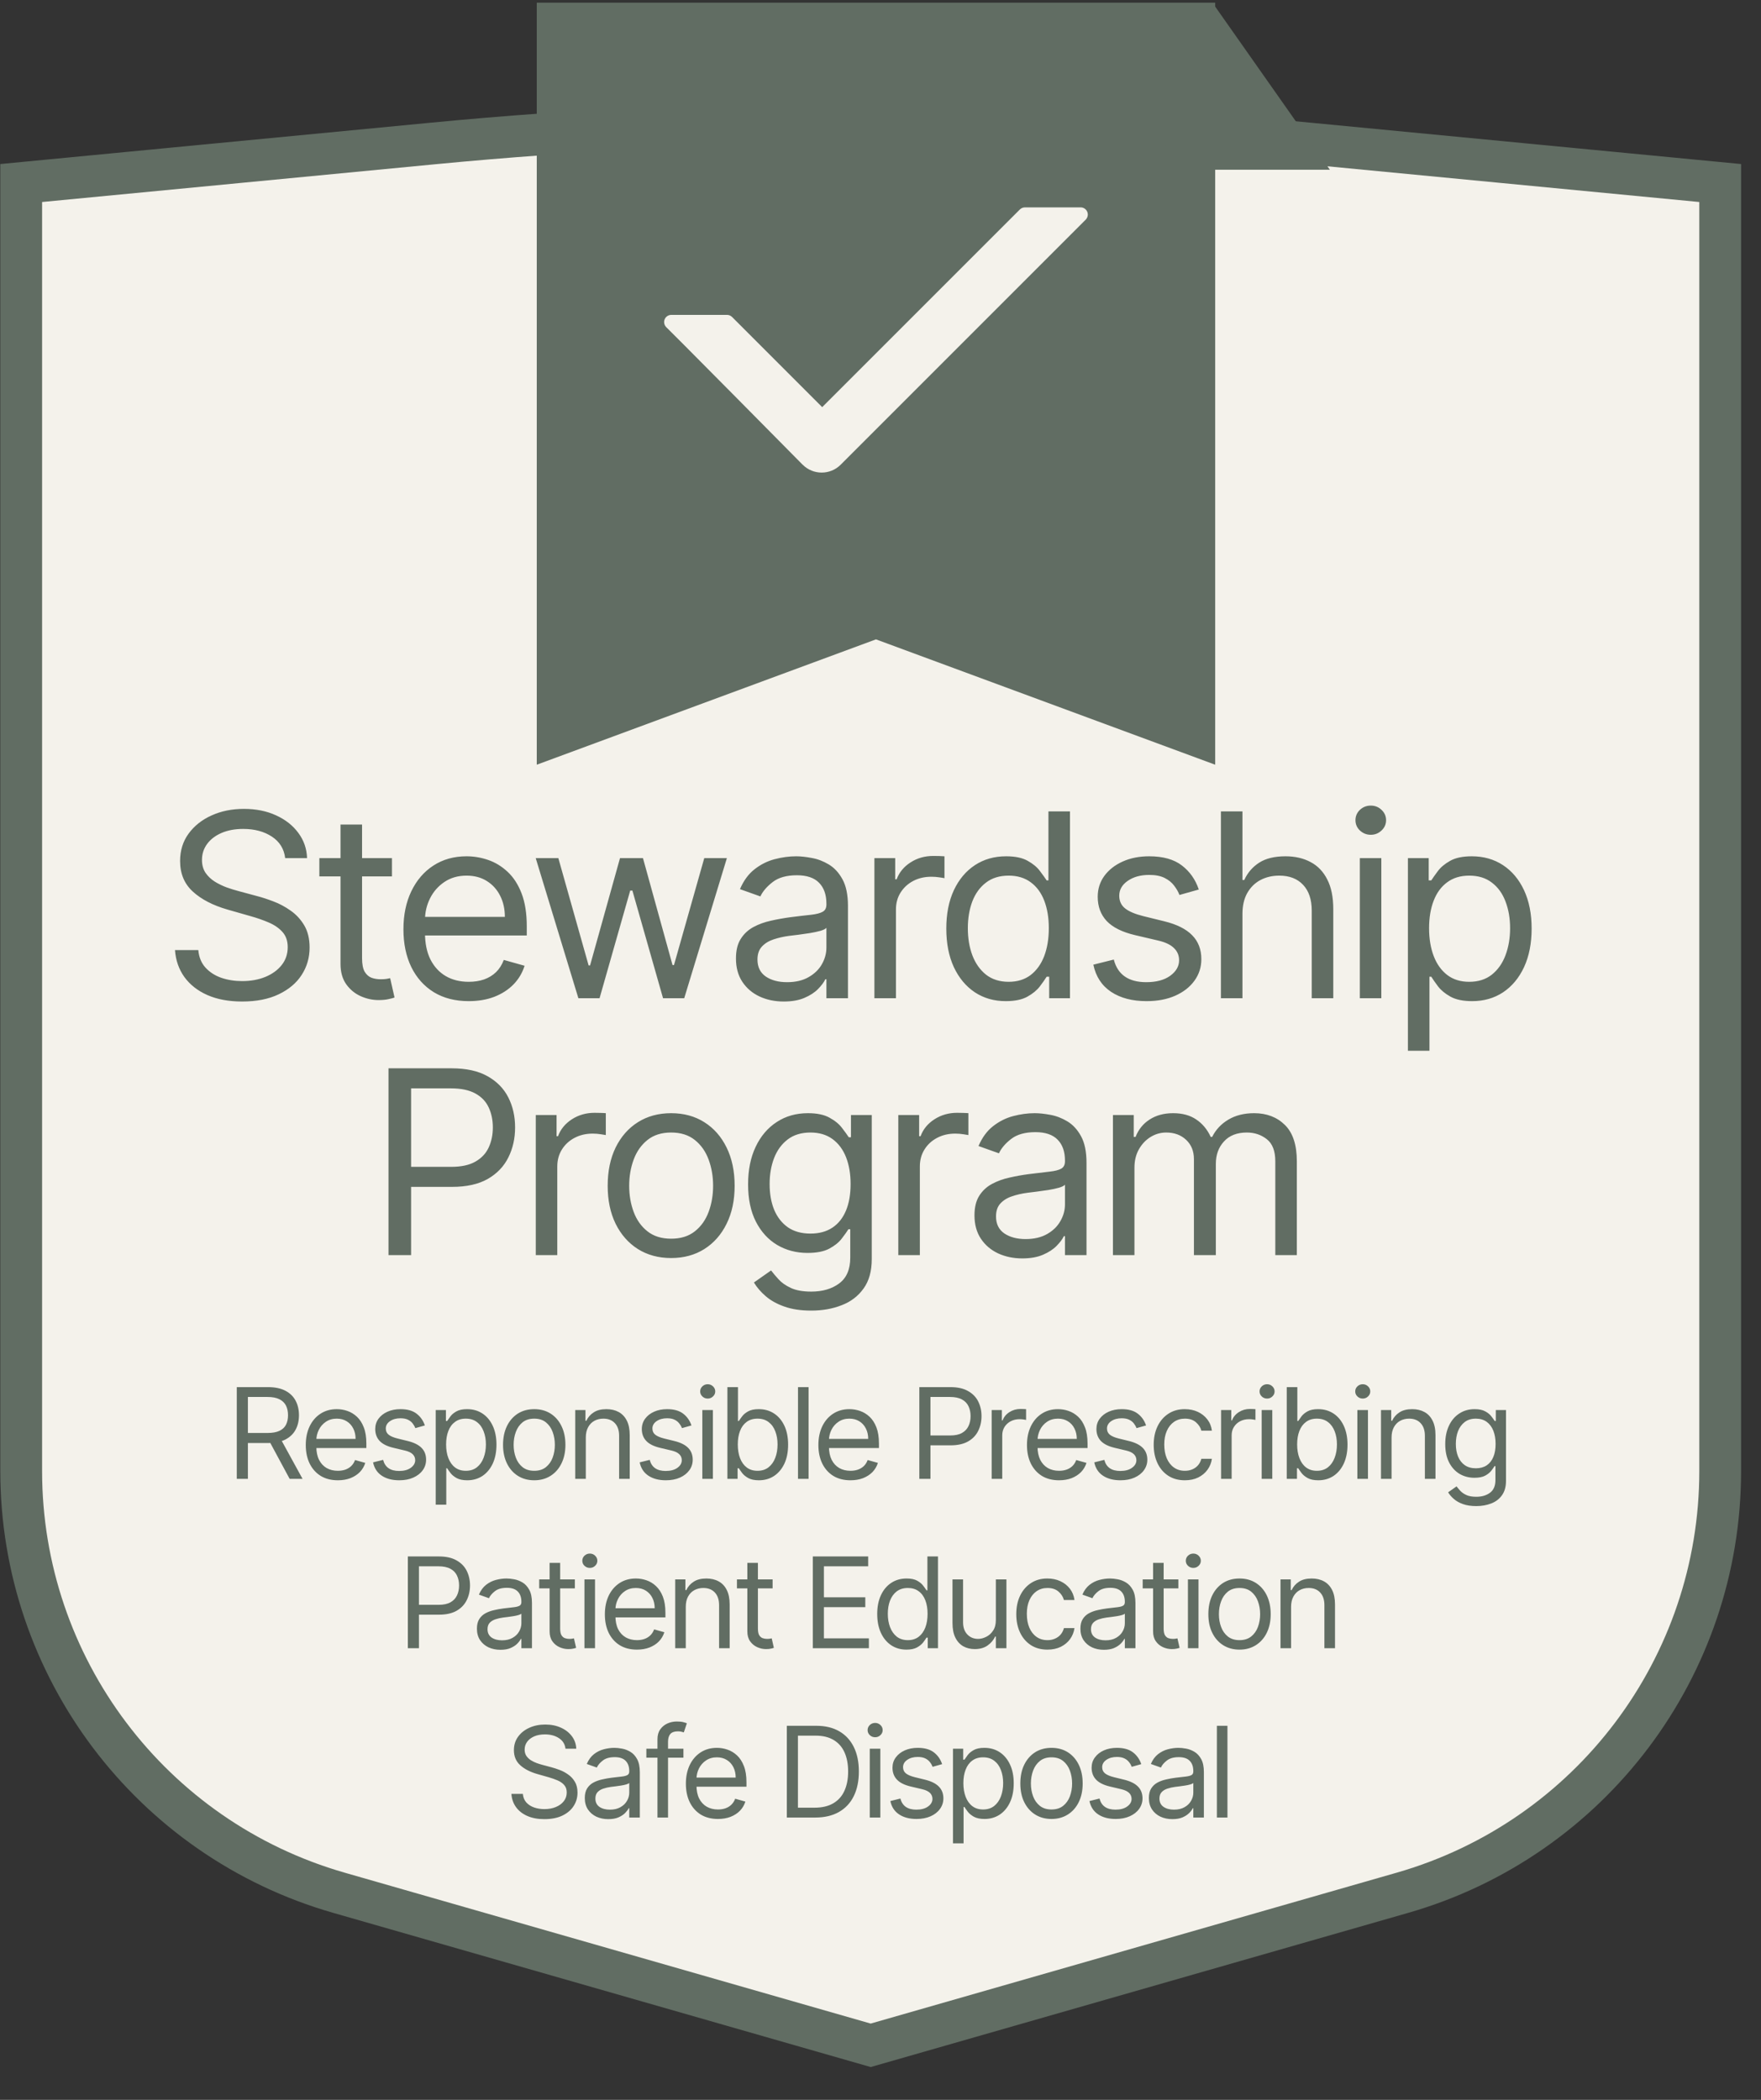
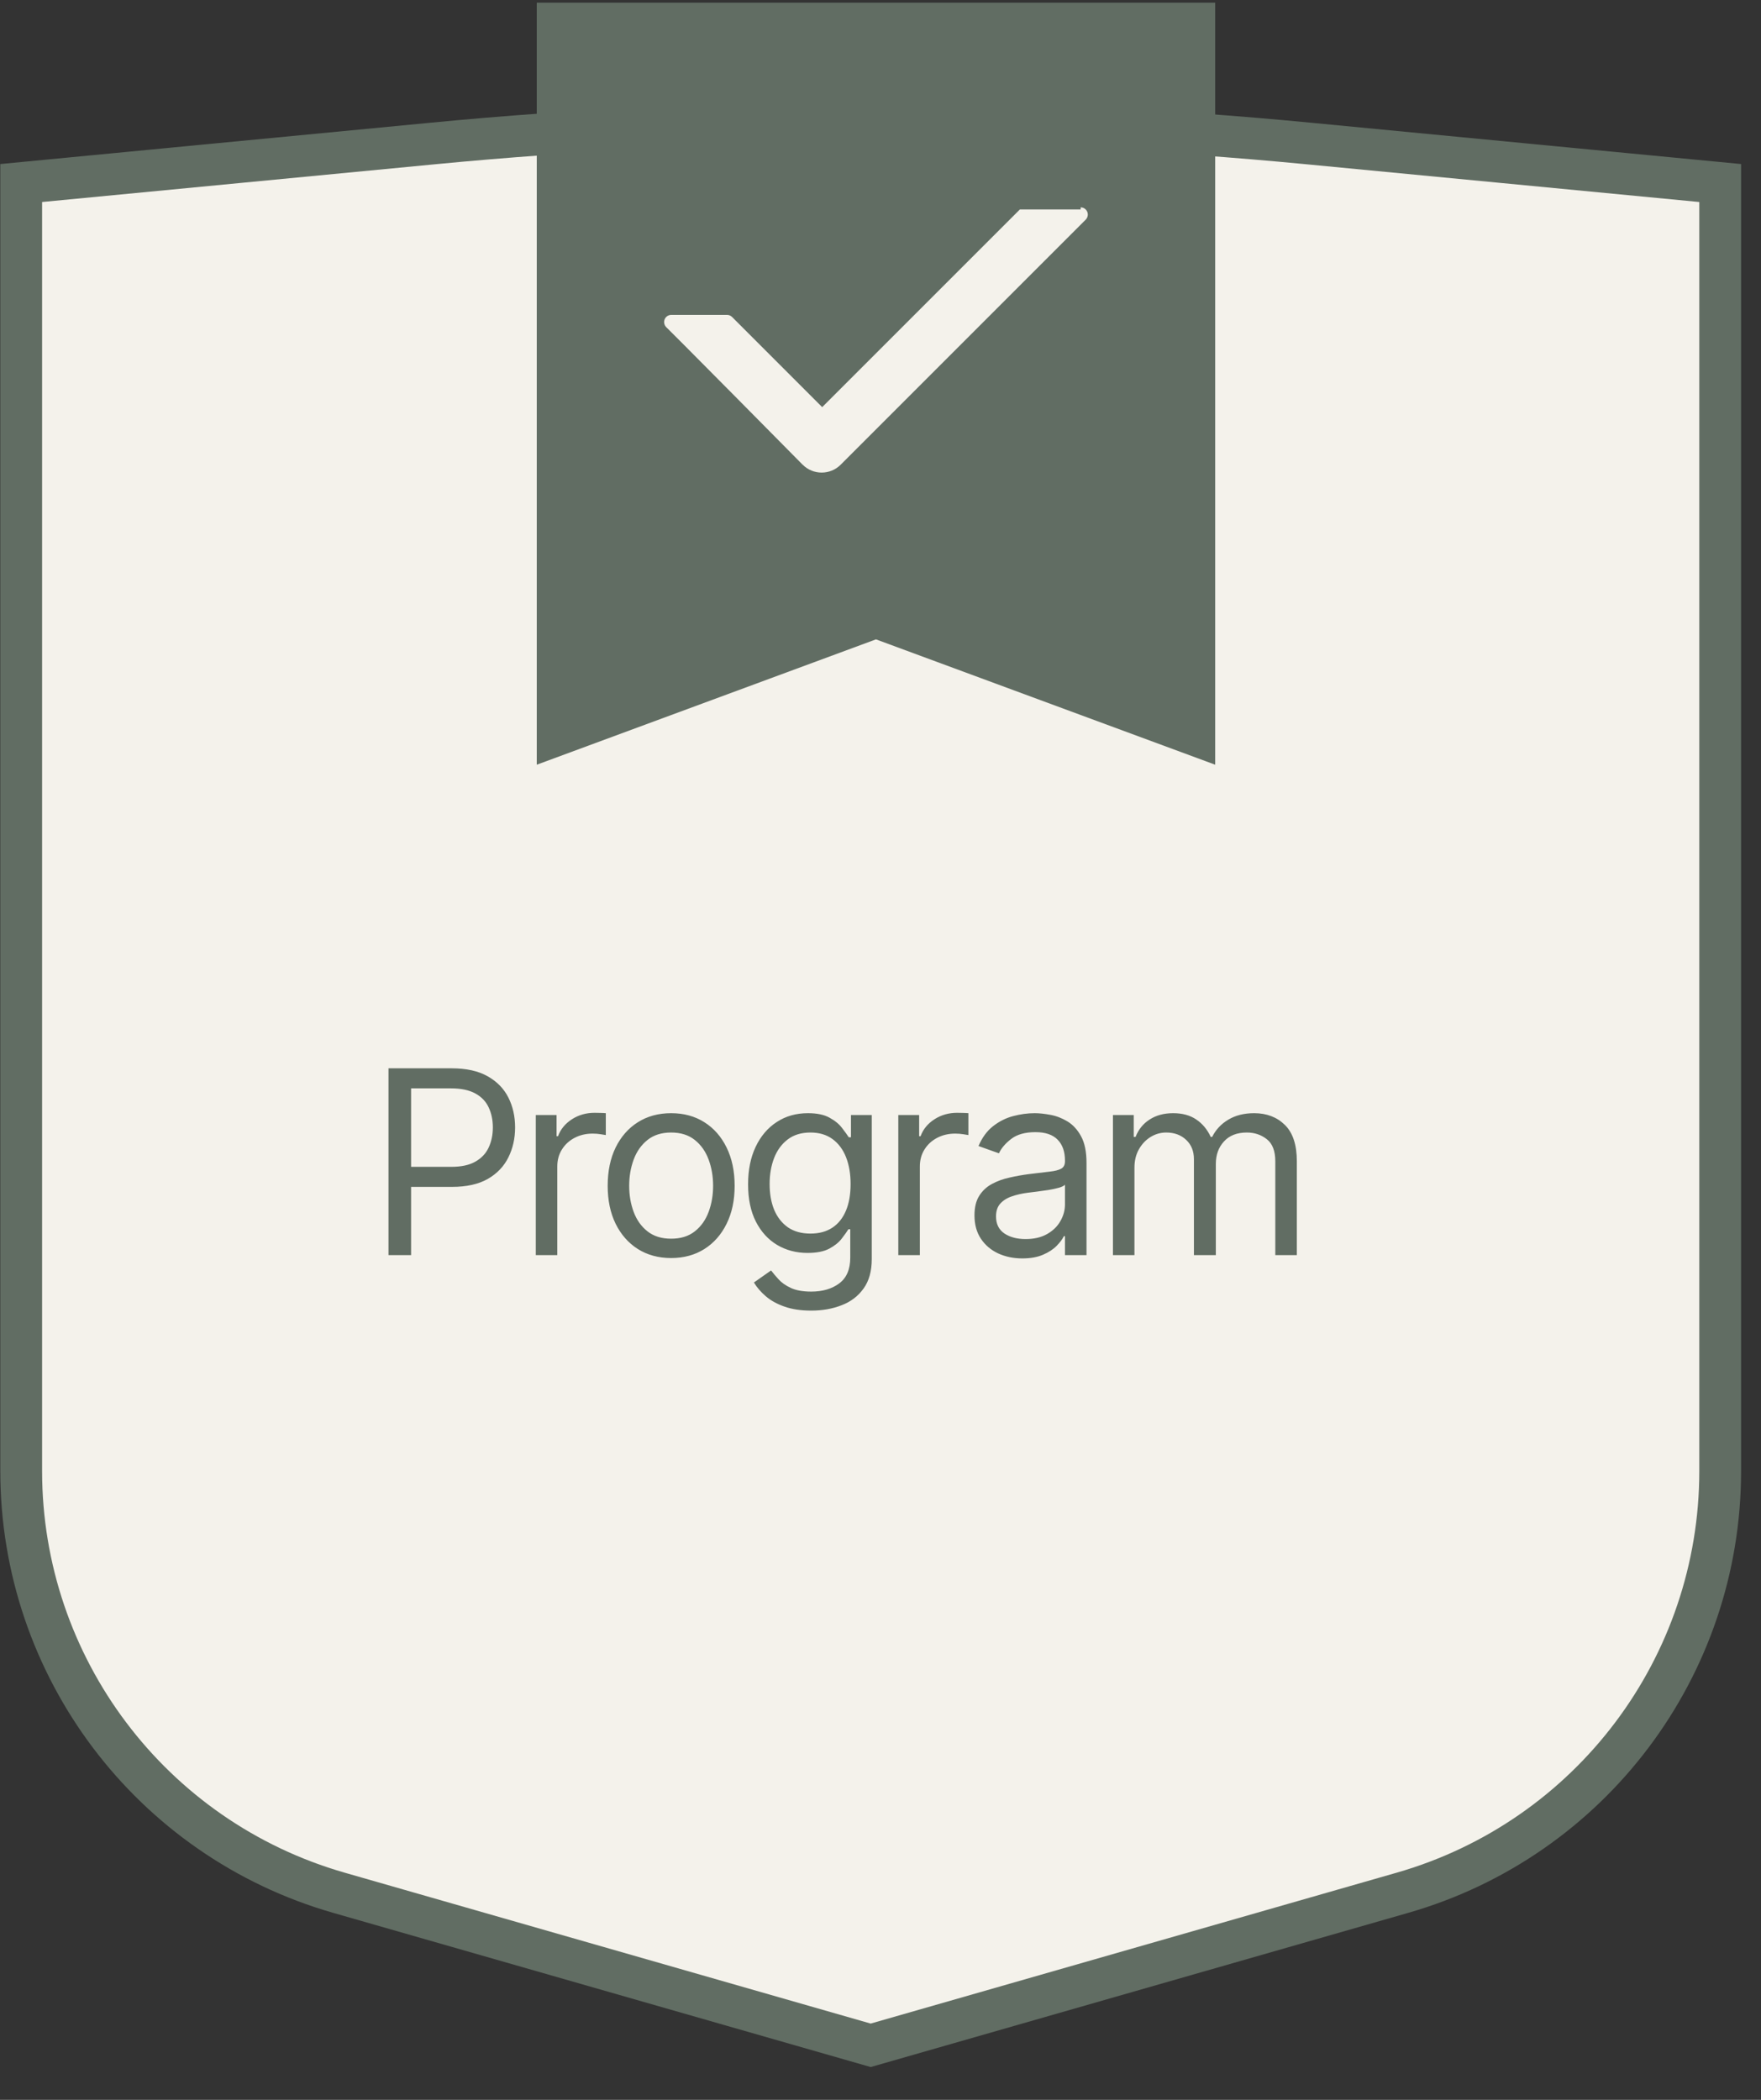
<svg xmlns="http://www.w3.org/2000/svg" width="52" height="62" viewBox="0 0 52 62" fill="none">
  <rect x="0" y="0" width="52" height="62" fill="#333333" stroke="none" />
  <path d="M12.799 4.235C21.387 3.411 30.034 3.411 38.622 4.235L50.795 5.404V43.434C50.795 49.212 46.968 54.292 41.413 55.886L25.71 60.39L10.008 55.886C4.453 54.292 0.626 49.212 0.626 43.434V5.404L12.799 4.235Z" fill="#F4F2EB" stroke="#616D63" stroke-width="1.234" />
-   <path d="M8.421 25.337C8.388 25.064 8.257 24.852 8.027 24.701C7.798 24.551 7.516 24.475 7.182 24.475C6.937 24.475 6.724 24.515 6.541 24.594C6.359 24.673 6.217 24.781 6.115 24.92C6.014 25.058 5.964 25.215 5.964 25.391C5.964 25.538 5.999 25.665 6.069 25.771C6.141 25.875 6.233 25.962 6.344 26.032C6.455 26.1 6.572 26.157 6.694 26.202C6.816 26.245 6.928 26.28 7.031 26.307L7.591 26.458C7.735 26.495 7.894 26.547 8.07 26.614C8.248 26.68 8.418 26.771 8.58 26.886C8.743 26.999 8.878 27.144 8.984 27.322C9.089 27.5 9.142 27.718 9.142 27.977C9.142 28.275 9.064 28.544 8.908 28.785C8.754 29.025 8.527 29.216 8.229 29.358C7.933 29.5 7.573 29.571 7.149 29.571C6.754 29.571 6.412 29.507 6.123 29.38C5.836 29.253 5.61 29.075 5.444 28.847C5.281 28.619 5.189 28.354 5.167 28.052H5.856C5.874 28.26 5.944 28.433 6.067 28.569C6.19 28.704 6.347 28.805 6.535 28.871C6.726 28.936 6.93 28.968 7.149 28.968C7.404 28.968 7.633 28.927 7.836 28.844C8.039 28.76 8.2 28.643 8.318 28.494C8.437 28.343 8.496 28.167 8.496 27.966C8.496 27.783 8.445 27.634 8.342 27.519C8.24 27.404 8.105 27.311 7.938 27.239C7.771 27.167 7.591 27.104 7.397 27.05L6.718 26.856C6.287 26.732 5.946 26.555 5.695 26.326C5.443 26.096 5.318 25.795 5.318 25.423C5.318 25.114 5.401 24.845 5.568 24.615C5.737 24.384 5.963 24.204 6.247 24.077C6.533 23.947 6.851 23.883 7.203 23.883C7.559 23.883 7.875 23.947 8.151 24.074C8.428 24.2 8.647 24.372 8.808 24.591C8.972 24.81 9.058 25.059 9.067 25.337H8.421ZM11.574 25.337V25.876H9.43V25.337H11.574ZM10.055 24.346H10.691V28.289C10.691 28.469 10.717 28.603 10.769 28.693C10.823 28.781 10.891 28.84 10.974 28.871C11.058 28.9 11.147 28.914 11.241 28.914C11.31 28.914 11.368 28.91 11.413 28.903C11.458 28.894 11.494 28.887 11.521 28.882L11.65 29.453C11.607 29.469 11.547 29.485 11.469 29.501C11.392 29.519 11.294 29.528 11.176 29.528C10.996 29.528 10.82 29.489 10.648 29.412C10.477 29.335 10.335 29.217 10.222 29.059C10.111 28.901 10.055 28.702 10.055 28.462V24.346ZM13.841 29.56C13.443 29.56 13.099 29.472 12.81 29.296C12.523 29.119 12.301 28.871 12.145 28.553C11.99 28.233 11.913 27.862 11.913 27.438C11.913 27.014 11.99 26.641 12.145 26.317C12.301 25.992 12.518 25.739 12.796 25.558C13.077 25.375 13.403 25.283 13.777 25.283C13.992 25.283 14.205 25.319 14.415 25.391C14.625 25.463 14.816 25.58 14.989 25.741C15.161 25.901 15.299 26.113 15.401 26.377C15.503 26.641 15.555 26.966 15.555 27.352V27.621H12.366V27.072H14.908C14.908 26.838 14.861 26.63 14.768 26.447C14.676 26.264 14.545 26.119 14.375 26.013C14.206 25.907 14.007 25.854 13.777 25.854C13.524 25.854 13.305 25.917 13.12 26.043C12.937 26.167 12.796 26.328 12.697 26.528C12.598 26.727 12.549 26.941 12.549 27.169V27.535C12.549 27.847 12.602 28.112 12.71 28.329C12.82 28.545 12.972 28.709 13.165 28.822C13.359 28.934 13.585 28.989 13.841 28.989C14.008 28.989 14.159 28.966 14.294 28.919C14.43 28.871 14.548 28.799 14.647 28.704C14.746 28.607 14.822 28.487 14.876 28.343L15.49 28.515C15.425 28.724 15.317 28.907 15.164 29.065C15.011 29.221 14.823 29.343 14.598 29.431C14.374 29.517 14.122 29.56 13.841 29.56ZM17.079 29.474L15.819 25.337H16.487L17.381 28.505H17.424L18.308 25.337H18.986L19.859 28.494H19.902L20.796 25.337H21.464L20.204 29.474H19.579L18.674 26.296H18.609L17.704 29.474H17.079ZM23.143 29.571C22.881 29.571 22.643 29.522 22.429 29.423C22.215 29.323 22.046 29.178 21.92 28.989C21.794 28.799 21.732 28.569 21.732 28.3C21.732 28.063 21.778 27.871 21.872 27.724C21.965 27.575 22.09 27.458 22.246 27.373C22.402 27.289 22.575 27.226 22.763 27.185C22.953 27.142 23.145 27.108 23.337 27.082C23.588 27.05 23.792 27.026 23.948 27.01C24.106 26.992 24.221 26.962 24.293 26.921C24.367 26.88 24.403 26.808 24.403 26.705V26.684C24.403 26.418 24.331 26.212 24.185 26.064C24.042 25.917 23.823 25.843 23.531 25.843C23.227 25.843 22.989 25.91 22.817 26.043C22.645 26.176 22.523 26.317 22.453 26.468L21.85 26.253C21.958 26.002 22.101 25.806 22.281 25.666C22.462 25.524 22.66 25.425 22.873 25.369C23.089 25.312 23.301 25.283 23.509 25.283C23.642 25.283 23.795 25.299 23.967 25.332C24.141 25.362 24.309 25.426 24.471 25.523C24.634 25.62 24.77 25.766 24.877 25.962C24.985 26.158 25.039 26.42 25.039 26.748V29.474H24.403V28.914H24.371C24.328 29.004 24.256 29.1 24.156 29.202C24.055 29.305 23.921 29.392 23.754 29.463C23.587 29.535 23.384 29.571 23.143 29.571ZM23.24 29C23.491 29 23.703 28.951 23.875 28.852C24.05 28.753 24.181 28.626 24.269 28.47C24.358 28.313 24.403 28.149 24.403 27.977V27.395C24.377 27.427 24.317 27.457 24.226 27.484C24.136 27.509 24.032 27.531 23.913 27.551C23.797 27.569 23.683 27.585 23.571 27.6C23.462 27.612 23.373 27.623 23.305 27.632C23.139 27.654 22.985 27.689 22.841 27.737C22.699 27.784 22.584 27.855 22.497 27.95C22.41 28.043 22.367 28.171 22.367 28.332C22.367 28.553 22.449 28.72 22.612 28.833C22.777 28.945 22.987 29 23.24 29ZM25.82 29.474V25.337H26.434V25.962H26.477C26.553 25.757 26.689 25.591 26.887 25.464C27.084 25.336 27.307 25.273 27.555 25.273C27.601 25.273 27.66 25.273 27.73 25.275C27.8 25.277 27.853 25.28 27.889 25.283V25.93C27.867 25.924 27.818 25.916 27.74 25.905C27.665 25.893 27.585 25.887 27.501 25.887C27.3 25.887 27.12 25.929 26.962 26.013C26.806 26.096 26.682 26.211 26.59 26.358C26.5 26.503 26.456 26.669 26.456 26.856V29.474H25.82ZM29.699 29.56C29.354 29.56 29.05 29.473 28.786 29.299C28.522 29.123 28.316 28.875 28.166 28.556C28.017 28.234 27.943 27.855 27.943 27.416C27.943 26.982 28.017 26.605 28.166 26.285C28.316 25.966 28.523 25.719 28.789 25.544C29.054 25.37 29.361 25.283 29.71 25.283C29.979 25.283 30.192 25.328 30.348 25.418C30.506 25.506 30.627 25.607 30.709 25.72C30.793 25.831 30.859 25.922 30.906 25.994H30.959V23.958H31.595V29.474H30.981V28.839H30.906C30.859 28.914 30.793 29.009 30.706 29.124C30.62 29.237 30.497 29.339 30.337 29.428C30.178 29.516 29.965 29.56 29.699 29.56ZM29.785 28.989C30.04 28.989 30.256 28.923 30.432 28.79C30.608 28.655 30.741 28.47 30.833 28.233C30.924 27.994 30.97 27.718 30.97 27.406C30.97 27.097 30.925 26.827 30.836 26.595C30.746 26.361 30.613 26.18 30.437 26.051C30.261 25.92 30.044 25.854 29.785 25.854C29.516 25.854 29.291 25.923 29.112 26.062C28.934 26.198 28.8 26.384 28.71 26.619C28.623 26.853 28.579 27.115 28.579 27.406C28.579 27.7 28.623 27.968 28.713 28.208C28.805 28.447 28.939 28.637 29.117 28.779C29.297 28.919 29.52 28.989 29.785 28.989ZM35.399 26.264L34.828 26.425C34.792 26.33 34.739 26.238 34.669 26.148C34.601 26.056 34.507 25.981 34.389 25.922C34.27 25.862 34.118 25.833 33.934 25.833C33.68 25.833 33.469 25.891 33.301 26.008C33.134 26.123 33.05 26.269 33.05 26.447C33.05 26.605 33.108 26.73 33.222 26.821C33.337 26.913 33.517 26.989 33.761 27.05L34.375 27.201C34.745 27.291 35.021 27.428 35.202 27.613C35.383 27.796 35.474 28.032 35.474 28.321C35.474 28.558 35.406 28.77 35.27 28.957C35.135 29.144 34.946 29.291 34.704 29.399C34.462 29.506 34.18 29.56 33.858 29.56C33.436 29.56 33.087 29.469 32.81 29.286C32.534 29.102 32.359 28.835 32.285 28.483L32.889 28.332C32.946 28.555 33.055 28.722 33.215 28.833C33.376 28.945 33.587 29 33.847 29C34.144 29 34.379 28.937 34.553 28.812C34.729 28.684 34.817 28.532 34.817 28.354C34.817 28.21 34.767 28.09 34.666 27.993C34.566 27.894 34.411 27.82 34.203 27.772L33.513 27.61C33.135 27.521 32.856 27.381 32.678 27.193C32.502 27.003 32.414 26.765 32.414 26.479C32.414 26.246 32.48 26.039 32.611 25.86C32.744 25.68 32.925 25.539 33.153 25.437C33.382 25.334 33.643 25.283 33.934 25.283C34.343 25.283 34.664 25.373 34.898 25.553C35.133 25.732 35.3 25.969 35.399 26.264ZM36.688 26.985V29.474H36.052V23.958H36.688V25.984H36.741C36.838 25.77 36.984 25.6 37.178 25.474C37.373 25.347 37.634 25.283 37.959 25.283C38.241 25.283 38.488 25.34 38.699 25.453C38.911 25.564 39.076 25.736 39.192 25.967C39.311 26.197 39.37 26.49 39.37 26.846V29.474H38.734V26.889C38.734 26.56 38.649 26.306 38.479 26.126C38.31 25.945 38.075 25.854 37.776 25.854C37.567 25.854 37.381 25.898 37.215 25.986C37.052 26.074 36.923 26.203 36.828 26.371C36.734 26.54 36.688 26.745 36.688 26.985ZM40.154 29.474V25.337H40.789V29.474H40.154ZM40.477 24.648C40.353 24.648 40.246 24.605 40.156 24.521C40.068 24.437 40.025 24.335 40.025 24.217C40.025 24.098 40.068 23.997 40.156 23.912C40.246 23.828 40.353 23.786 40.477 23.786C40.601 23.786 40.707 23.828 40.795 23.912C40.885 23.997 40.929 24.098 40.929 24.217C40.929 24.335 40.885 24.437 40.795 24.521C40.707 24.605 40.601 24.648 40.477 24.648ZM41.574 31.026V25.337H42.188V25.994H42.264C42.311 25.922 42.375 25.831 42.458 25.72C42.542 25.607 42.663 25.506 42.819 25.418C42.977 25.328 43.19 25.283 43.46 25.283C43.808 25.283 44.115 25.37 44.381 25.544C44.647 25.719 44.854 25.966 45.003 26.285C45.152 26.605 45.227 26.982 45.227 27.416C45.227 27.855 45.152 28.234 45.003 28.556C44.854 28.875 44.648 29.123 44.384 29.299C44.12 29.473 43.815 29.56 43.471 29.56C43.205 29.56 42.992 29.516 42.832 29.428C42.672 29.339 42.549 29.237 42.463 29.124C42.377 29.009 42.311 28.914 42.264 28.839H42.21V31.026H41.574ZM42.199 27.406C42.199 27.718 42.245 27.994 42.337 28.233C42.428 28.47 42.562 28.655 42.738 28.79C42.914 28.923 43.129 28.989 43.384 28.989C43.65 28.989 43.872 28.919 44.05 28.779C44.229 28.637 44.364 28.447 44.454 28.208C44.545 27.968 44.591 27.7 44.591 27.406C44.591 27.115 44.546 26.853 44.456 26.619C44.368 26.384 44.235 26.198 44.055 26.062C43.877 25.923 43.654 25.854 43.384 25.854C43.126 25.854 42.908 25.92 42.733 26.051C42.557 26.18 42.424 26.361 42.334 26.595C42.244 26.827 42.199 27.097 42.199 27.406Z" fill="#616D63" />
  <path d="M11.472 37.059V31.543H13.335C13.768 31.543 14.122 31.621 14.397 31.777C14.673 31.932 14.878 32.141 15.011 32.405C15.144 32.669 15.21 32.963 15.21 33.288C15.21 33.613 15.144 33.908 15.011 34.174C14.88 34.44 14.677 34.652 14.402 34.81C14.127 34.966 13.775 35.044 13.346 35.044H12.01V34.452H13.325C13.621 34.452 13.859 34.401 14.038 34.298C14.218 34.196 14.348 34.058 14.429 33.883C14.511 33.707 14.553 33.509 14.553 33.288C14.553 33.067 14.511 32.87 14.429 32.696C14.348 32.521 14.217 32.385 14.036 32.286C13.854 32.186 13.614 32.135 13.314 32.135H12.139V37.059H11.472ZM15.821 37.059V32.922H16.435V33.547H16.478C16.553 33.342 16.69 33.176 16.887 33.048C17.085 32.921 17.307 32.857 17.555 32.857C17.602 32.857 17.66 32.858 17.73 32.86C17.8 32.862 17.853 32.864 17.889 32.868V33.514C17.868 33.509 17.818 33.501 17.741 33.49C17.666 33.478 17.586 33.471 17.501 33.471C17.3 33.471 17.121 33.514 16.963 33.598C16.806 33.681 16.683 33.795 16.591 33.943C16.501 34.088 16.456 34.254 16.456 34.441V37.059H15.821ZM19.818 37.145C19.445 37.145 19.117 37.056 18.835 36.879C18.555 36.701 18.336 36.452 18.178 36.132C18.022 35.813 17.944 35.439 17.944 35.012C17.944 34.581 18.022 34.205 18.178 33.883C18.336 33.562 18.555 33.312 18.835 33.135C19.117 32.957 19.445 32.868 19.818 32.868C20.192 32.868 20.518 32.957 20.799 33.135C21.08 33.312 21.299 33.562 21.456 33.883C21.614 34.205 21.693 34.581 21.693 35.012C21.693 35.439 21.614 35.813 21.456 36.132C21.299 36.452 21.08 36.701 20.799 36.879C20.518 37.056 20.192 37.145 19.818 37.145ZM19.818 36.574C20.102 36.574 20.335 36.501 20.518 36.356C20.702 36.211 20.837 36.019 20.925 35.782C21.013 35.545 21.057 35.288 21.057 35.012C21.057 34.735 21.013 34.478 20.925 34.239C20.837 34 20.702 33.807 20.518 33.66C20.335 33.513 20.102 33.439 19.818 33.439C19.534 33.439 19.301 33.513 19.118 33.66C18.935 33.807 18.799 34 18.711 34.239C18.623 34.478 18.579 34.735 18.579 35.012C18.579 35.288 18.623 35.545 18.711 35.782C18.799 36.019 18.935 36.211 19.118 36.356C19.301 36.501 19.534 36.574 19.818 36.574ZM23.954 38.697C23.647 38.697 23.383 38.657 23.162 38.578C22.941 38.501 22.757 38.398 22.61 38.271C22.464 38.145 22.349 38.011 22.262 37.867L22.769 37.511C22.826 37.587 22.899 37.673 22.987 37.77C23.075 37.869 23.195 37.954 23.348 38.026C23.502 38.099 23.704 38.136 23.954 38.136C24.288 38.136 24.563 38.056 24.781 37.894C24.998 37.732 25.107 37.479 25.107 37.134V36.294H25.053C25.006 36.369 24.939 36.463 24.853 36.574C24.769 36.684 24.647 36.782 24.487 36.868C24.329 36.952 24.115 36.994 23.846 36.994C23.512 36.994 23.212 36.915 22.946 36.757C22.682 36.599 22.473 36.369 22.319 36.068C22.166 35.766 22.09 35.4 22.09 34.969C22.09 34.545 22.164 34.176 22.313 33.862C22.462 33.546 22.67 33.302 22.936 33.129C23.201 32.955 23.508 32.868 23.857 32.868C24.126 32.868 24.34 32.913 24.498 33.003C24.658 33.091 24.78 33.191 24.864 33.304C24.95 33.416 25.017 33.507 25.063 33.579H25.128V32.922H25.742V37.177C25.742 37.533 25.661 37.822 25.5 38.045C25.34 38.269 25.125 38.434 24.853 38.538C24.584 38.644 24.284 38.697 23.954 38.697ZM23.932 36.423C24.187 36.423 24.403 36.365 24.579 36.248C24.755 36.132 24.888 35.964 24.98 35.745C25.072 35.526 25.117 35.263 25.117 34.958C25.117 34.66 25.072 34.397 24.983 34.169C24.893 33.941 24.76 33.762 24.584 33.633C24.408 33.504 24.191 33.439 23.932 33.439C23.663 33.439 23.438 33.507 23.259 33.644C23.081 33.78 22.947 33.963 22.858 34.193C22.77 34.423 22.726 34.678 22.726 34.958C22.726 35.245 22.77 35.499 22.86 35.72C22.952 35.939 23.087 36.112 23.264 36.237C23.444 36.361 23.666 36.423 23.932 36.423ZM26.526 37.059V32.922H27.141V33.547H27.184C27.259 33.342 27.395 33.176 27.593 33.048C27.791 32.921 28.013 32.857 28.261 32.857C28.308 32.857 28.366 32.858 28.436 32.86C28.506 32.862 28.559 32.864 28.595 32.868V33.514C28.573 33.509 28.524 33.501 28.447 33.49C28.371 33.478 28.291 33.471 28.207 33.471C28.006 33.471 27.826 33.514 27.669 33.598C27.512 33.681 27.388 33.795 27.297 33.943C27.207 34.088 27.162 34.254 27.162 34.441V37.059H26.526ZM30.187 37.156C29.924 37.156 29.687 37.106 29.473 37.008C29.259 36.907 29.09 36.763 28.964 36.574C28.838 36.384 28.775 36.154 28.775 35.885C28.775 35.648 28.822 35.456 28.915 35.308C29.009 35.159 29.134 35.042 29.29 34.958C29.446 34.874 29.618 34.811 29.807 34.77C29.997 34.726 30.189 34.692 30.381 34.667C30.632 34.635 30.836 34.611 30.992 34.594C31.15 34.577 31.265 34.547 31.337 34.506C31.41 34.464 31.447 34.392 31.447 34.29V34.269C31.447 34.003 31.375 33.796 31.229 33.649C31.085 33.502 30.867 33.428 30.575 33.428C30.271 33.428 30.033 33.495 29.861 33.627C29.688 33.76 29.567 33.902 29.497 34.053L28.894 33.838C29.002 33.586 29.145 33.391 29.325 33.251C29.506 33.109 29.704 33.01 29.917 32.954C30.133 32.897 30.345 32.868 30.553 32.868C30.686 32.868 30.838 32.884 31.011 32.916C31.185 32.947 31.353 33.011 31.515 33.108C31.678 33.205 31.814 33.351 31.921 33.547C32.029 33.742 32.083 34.005 32.083 34.333V37.059H31.447V36.499H31.415C31.372 36.589 31.3 36.684 31.199 36.787C31.099 36.889 30.965 36.976 30.798 37.048C30.631 37.12 30.427 37.156 30.187 37.156ZM30.284 36.585C30.535 36.585 30.747 36.535 30.919 36.437C31.093 36.338 31.224 36.211 31.312 36.054C31.402 35.898 31.447 35.734 31.447 35.561V34.98C31.42 35.012 31.361 35.042 31.269 35.069C31.18 35.094 31.076 35.116 30.957 35.136C30.84 35.154 30.726 35.17 30.615 35.184C30.505 35.197 30.416 35.208 30.348 35.217C30.183 35.238 30.029 35.273 29.885 35.322C29.743 35.368 29.628 35.439 29.54 35.535C29.454 35.628 29.411 35.755 29.411 35.917C29.411 36.138 29.493 36.305 29.656 36.418C29.821 36.529 30.03 36.585 30.284 36.585ZM32.864 37.059V32.922H33.478V33.568H33.532C33.618 33.347 33.757 33.176 33.949 33.054C34.141 32.93 34.372 32.868 34.641 32.868C34.914 32.868 35.142 32.93 35.323 33.054C35.506 33.176 35.649 33.347 35.751 33.568H35.794C35.9 33.355 36.059 33.185 36.271 33.059C36.483 32.932 36.737 32.868 37.033 32.868C37.403 32.868 37.706 32.984 37.941 33.215C38.176 33.445 38.294 33.803 38.294 34.29V37.059H37.658V34.29C37.658 33.985 37.575 33.767 37.407 33.636C37.241 33.505 37.044 33.439 36.818 33.439C36.527 33.439 36.301 33.527 36.142 33.703C35.982 33.877 35.902 34.098 35.902 34.365V37.059H35.255V34.225C35.255 33.99 35.179 33.801 35.027 33.657C34.874 33.512 34.677 33.439 34.437 33.439C34.272 33.439 34.117 33.483 33.974 33.571C33.832 33.659 33.717 33.781 33.629 33.937C33.542 34.092 33.499 34.27 33.499 34.473V37.059H32.864Z" fill="#616D63" />
  <path d="M15.85 0.079H35.883V22.579L25.866 18.878L15.85 22.579V0.079Z" fill="#616D63" />
-   <path d="M31.911 6.123C32.028 6.123 32.121 6.218 32.122 6.334C32.122 6.39 32.099 6.445 32.06 6.485L24.824 13.721C24.514 14.031 24.011 14.031 23.702 13.721L23.683 13.703C23.54 13.558 22.619 12.625 21.658 11.655L21.348 11.343C20.936 10.927 20.532 10.52 20.193 10.179L19.672 9.659C19.59 9.576 19.59 9.442 19.672 9.359C19.712 9.32 19.765 9.297 19.821 9.297H21.468C21.524 9.297 21.577 9.32 21.617 9.359L24.278 12.021L30.115 6.185C30.155 6.146 30.208 6.124 30.264 6.123H31.911Z" fill="#F4F2EB" />
-   <path d="M39.27 5.012L35.883 0.195L34.189 5.012H39.27Z" fill="#616D63" />
-   <path d="M6.992 43.665V40.956H7.908C8.119 40.956 8.293 40.992 8.429 41.064C8.565 41.136 8.665 41.234 8.73 41.359C8.796 41.484 8.828 41.627 8.828 41.786C8.828 41.946 8.796 42.088 8.73 42.211C8.665 42.334 8.565 42.431 8.43 42.502C8.295 42.572 8.123 42.607 7.913 42.607H7.172V42.31H7.902C8.047 42.31 8.163 42.289 8.252 42.247C8.341 42.205 8.405 42.145 8.445 42.067C8.485 41.988 8.505 41.895 8.505 41.786C8.505 41.678 8.485 41.583 8.445 41.502C8.404 41.421 8.339 41.358 8.25 41.314C8.161 41.269 8.043 41.247 7.897 41.247H7.32V43.665H6.992ZM8.267 42.448L8.934 43.665H8.553L7.897 42.448H8.267ZM9.976 43.707C9.781 43.707 9.612 43.664 9.47 43.578C9.329 43.49 9.22 43.368 9.143 43.212C9.067 43.056 9.029 42.873 9.029 42.665C9.029 42.457 9.067 42.273 9.143 42.114C9.22 41.955 9.326 41.831 9.463 41.742C9.601 41.652 9.761 41.607 9.945 41.607C10.05 41.607 10.155 41.624 10.258 41.66C10.361 41.695 10.455 41.752 10.54 41.831C10.624 41.91 10.692 42.014 10.742 42.144C10.793 42.273 10.818 42.433 10.818 42.623V42.755H9.251V42.485H10.5C10.5 42.37 10.477 42.268 10.431 42.178C10.386 42.088 10.322 42.017 10.238 41.965C10.155 41.913 10.057 41.887 9.945 41.887C9.82 41.887 9.713 41.918 9.622 41.98C9.532 42.04 9.463 42.12 9.414 42.218C9.366 42.316 9.341 42.42 9.341 42.532V42.712C9.341 42.866 9.368 42.996 9.421 43.103C9.475 43.209 9.549 43.289 9.644 43.345C9.74 43.399 9.85 43.427 9.976 43.427C10.058 43.427 10.132 43.415 10.199 43.392C10.266 43.368 10.323 43.333 10.372 43.286C10.42 43.239 10.458 43.18 10.484 43.109L10.786 43.194C10.754 43.296 10.701 43.386 10.626 43.464C10.551 43.541 10.458 43.6 10.348 43.644C10.238 43.686 10.114 43.707 9.976 43.707ZM12.545 42.088L12.265 42.167C12.247 42.121 12.221 42.075 12.187 42.031C12.153 41.986 12.108 41.949 12.049 41.92C11.991 41.891 11.917 41.876 11.826 41.876C11.701 41.876 11.598 41.905 11.515 41.962C11.433 42.019 11.392 42.091 11.392 42.178C11.392 42.256 11.42 42.317 11.477 42.362C11.533 42.407 11.621 42.444 11.741 42.474L12.043 42.548C12.224 42.593 12.36 42.66 12.449 42.751C12.538 42.841 12.582 42.957 12.582 43.099C12.582 43.215 12.549 43.319 12.482 43.411C12.416 43.503 12.323 43.575 12.204 43.628C12.085 43.681 11.947 43.707 11.789 43.707C11.582 43.707 11.41 43.662 11.274 43.572C11.138 43.482 11.053 43.351 11.016 43.178L11.313 43.104C11.341 43.213 11.394 43.295 11.473 43.35C11.552 43.405 11.656 43.432 11.784 43.432C11.929 43.432 12.044 43.401 12.13 43.339C12.216 43.277 12.26 43.202 12.26 43.114C12.26 43.044 12.235 42.985 12.186 42.937C12.136 42.889 12.06 42.853 11.958 42.829L11.62 42.749C11.433 42.705 11.297 42.637 11.209 42.544C11.123 42.451 11.08 42.334 11.08 42.194C11.08 42.079 11.112 41.978 11.176 41.89C11.242 41.801 11.33 41.732 11.442 41.682C11.555 41.632 11.683 41.607 11.826 41.607C12.027 41.607 12.185 41.651 12.299 41.739C12.415 41.827 12.497 41.943 12.545 42.088ZM12.866 44.427V41.633H13.168V41.956H13.205C13.228 41.92 13.259 41.876 13.3 41.821C13.341 41.765 13.4 41.716 13.477 41.673C13.555 41.629 13.66 41.607 13.792 41.607C13.963 41.607 14.114 41.649 14.245 41.735C14.375 41.82 14.477 41.942 14.55 42.099C14.623 42.256 14.66 42.441 14.66 42.654C14.66 42.869 14.623 43.056 14.55 43.214C14.477 43.371 14.375 43.492 14.246 43.579C14.116 43.664 13.967 43.707 13.797 43.707C13.667 43.707 13.562 43.685 13.484 43.642C13.405 43.598 13.345 43.548 13.303 43.493C13.26 43.436 13.228 43.39 13.205 43.353H13.178V44.427H12.866ZM13.173 42.649C13.173 42.802 13.195 42.938 13.241 43.055C13.286 43.171 13.351 43.263 13.438 43.329C13.524 43.394 13.63 43.427 13.755 43.427C13.886 43.427 13.995 43.392 14.082 43.324C14.17 43.254 14.236 43.16 14.28 43.043C14.325 42.925 14.348 42.794 14.348 42.649C14.348 42.506 14.326 42.377 14.281 42.263C14.238 42.147 14.173 42.056 14.084 41.989C13.997 41.921 13.887 41.887 13.755 41.887C13.628 41.887 13.521 41.919 13.435 41.984C13.348 42.047 13.283 42.136 13.239 42.251C13.195 42.364 13.173 42.497 13.173 42.649ZM15.775 43.707C15.592 43.707 15.431 43.663 15.292 43.576C15.155 43.489 15.047 43.367 14.97 43.21C14.893 43.053 14.854 42.869 14.854 42.66C14.854 42.448 14.893 42.263 14.97 42.105C15.047 41.947 15.155 41.825 15.292 41.737C15.431 41.65 15.592 41.607 15.775 41.607C15.959 41.607 16.119 41.65 16.257 41.737C16.395 41.825 16.503 41.947 16.579 42.105C16.657 42.263 16.696 42.448 16.696 42.66C16.696 42.869 16.657 43.053 16.579 43.21C16.503 43.367 16.395 43.489 16.257 43.576C16.119 43.663 15.959 43.707 15.775 43.707ZM15.775 43.427C15.915 43.427 16.029 43.391 16.119 43.32C16.209 43.248 16.276 43.154 16.319 43.038C16.362 42.921 16.384 42.795 16.384 42.66C16.384 42.524 16.362 42.397 16.319 42.28C16.276 42.163 16.209 42.068 16.119 41.995C16.029 41.923 15.915 41.887 15.775 41.887C15.636 41.887 15.521 41.923 15.431 41.995C15.341 42.068 15.275 42.163 15.232 42.28C15.188 42.397 15.167 42.524 15.167 42.66C15.167 42.795 15.188 42.921 15.232 43.038C15.275 43.154 15.341 43.248 15.431 43.32C15.521 43.391 15.636 43.427 15.775 43.427ZM17.298 42.443V43.665H16.986V41.633H17.288V41.95H17.314C17.362 41.847 17.434 41.764 17.531 41.702C17.628 41.638 17.753 41.607 17.907 41.607C18.044 41.607 18.165 41.635 18.268 41.691C18.371 41.747 18.451 41.831 18.509 41.945C18.566 42.058 18.595 42.201 18.595 42.374V43.665H18.282V42.395C18.282 42.235 18.241 42.111 18.158 42.022C18.075 41.932 17.961 41.887 17.817 41.887C17.717 41.887 17.628 41.909 17.55 41.952C17.472 41.995 17.411 42.058 17.366 42.141C17.321 42.224 17.298 42.324 17.298 42.443ZM20.418 42.088L20.137 42.167C20.12 42.121 20.094 42.075 20.059 42.031C20.026 41.986 19.98 41.949 19.922 41.92C19.864 41.891 19.789 41.876 19.698 41.876C19.574 41.876 19.47 41.905 19.387 41.962C19.305 42.019 19.265 42.091 19.265 42.178C19.265 42.256 19.293 42.317 19.349 42.362C19.406 42.407 19.494 42.444 19.614 42.474L19.915 42.548C20.097 42.593 20.232 42.66 20.321 42.751C20.41 42.841 20.455 42.957 20.455 43.099C20.455 43.215 20.422 43.319 20.355 43.411C20.288 43.503 20.196 43.575 20.077 43.628C19.958 43.681 19.819 43.707 19.661 43.707C19.454 43.707 19.283 43.662 19.147 43.572C19.011 43.482 18.925 43.351 18.889 43.178L19.185 43.104C19.213 43.213 19.267 43.295 19.345 43.35C19.425 43.405 19.528 43.432 19.656 43.432C19.802 43.432 19.917 43.401 20.003 43.339C20.089 43.277 20.132 43.202 20.132 43.114C20.132 43.044 20.108 42.985 20.058 42.937C20.009 42.889 19.933 42.853 19.831 42.829L19.492 42.749C19.306 42.705 19.169 42.637 19.082 42.544C18.995 42.451 18.952 42.334 18.952 42.194C18.952 42.079 18.985 41.978 19.049 41.89C19.114 41.801 19.203 41.732 19.315 41.682C19.428 41.632 19.555 41.607 19.698 41.607C19.899 41.607 20.057 41.651 20.172 41.739C20.287 41.827 20.369 41.943 20.418 42.088ZM20.739 43.665V41.633H21.051V43.665H20.739ZM20.897 41.294C20.837 41.294 20.784 41.274 20.74 41.232C20.697 41.191 20.675 41.141 20.675 41.083C20.675 41.025 20.697 40.975 20.74 40.933C20.784 40.892 20.837 40.871 20.897 40.871C20.958 40.871 21.01 40.892 21.053 40.933C21.098 40.975 21.12 41.025 21.12 41.083C21.12 41.141 21.098 41.191 21.053 41.232C21.01 41.274 20.958 41.294 20.897 41.294ZM21.479 43.665V40.956H21.791V41.956H21.817C21.84 41.92 21.872 41.876 21.913 41.821C21.954 41.765 22.013 41.716 22.09 41.673C22.167 41.629 22.272 41.607 22.405 41.607C22.576 41.607 22.727 41.649 22.857 41.735C22.988 41.82 23.089 41.942 23.163 42.099C23.236 42.256 23.272 42.441 23.272 42.654C23.272 42.869 23.236 43.056 23.163 43.214C23.089 43.371 22.988 43.492 22.858 43.579C22.729 43.664 22.579 43.707 22.41 43.707C22.279 43.707 22.175 43.685 22.096 43.642C22.018 43.598 21.957 43.548 21.915 43.493C21.873 43.436 21.84 43.39 21.817 43.353H21.78V43.665H21.479ZM21.786 42.649C21.786 42.802 21.808 42.938 21.853 43.055C21.898 43.171 21.964 43.263 22.05 43.329C22.137 43.394 22.242 43.427 22.368 43.427C22.498 43.427 22.607 43.392 22.694 43.324C22.782 43.254 22.849 43.16 22.893 43.043C22.938 42.925 22.96 42.794 22.96 42.649C22.96 42.506 22.938 42.377 22.894 42.263C22.851 42.147 22.785 42.056 22.697 41.989C22.61 41.921 22.5 41.887 22.368 41.887C22.241 41.887 22.134 41.919 22.047 41.984C21.961 42.047 21.896 42.136 21.852 42.251C21.808 42.364 21.786 42.497 21.786 42.649ZM23.876 40.956V43.665H23.564V40.956H23.876ZM25.113 43.707C24.917 43.707 24.748 43.664 24.607 43.578C24.465 43.49 24.357 43.368 24.28 43.212C24.204 43.056 24.166 42.873 24.166 42.665C24.166 42.457 24.204 42.273 24.28 42.114C24.357 41.955 24.463 41.831 24.6 41.742C24.738 41.652 24.898 41.607 25.081 41.607C25.187 41.607 25.292 41.624 25.395 41.66C25.498 41.695 25.592 41.752 25.677 41.831C25.761 41.91 25.829 42.014 25.879 42.144C25.929 42.273 25.954 42.433 25.954 42.623V42.755H24.388V42.485H25.637C25.637 42.37 25.614 42.268 25.568 42.178C25.523 42.088 25.459 42.017 25.375 41.965C25.292 41.913 25.194 41.887 25.081 41.887C24.957 41.887 24.849 41.918 24.759 41.98C24.669 42.04 24.599 42.12 24.551 42.218C24.503 42.316 24.478 42.42 24.478 42.532V42.712C24.478 42.866 24.505 42.996 24.558 43.103C24.611 43.209 24.686 43.289 24.781 43.345C24.876 43.399 24.987 43.427 25.113 43.427C25.195 43.427 25.269 43.415 25.335 43.392C25.402 43.368 25.46 43.333 25.509 43.286C25.557 43.239 25.595 43.18 25.621 43.109L25.923 43.194C25.891 43.296 25.838 43.386 25.763 43.464C25.688 43.541 25.595 43.6 25.485 43.644C25.375 43.686 25.251 43.707 25.113 43.707ZM27.147 43.665V40.956H28.062C28.275 40.956 28.448 40.994 28.583 41.071C28.719 41.147 28.82 41.249 28.885 41.379C28.95 41.509 28.983 41.653 28.983 41.813C28.983 41.972 28.95 42.118 28.885 42.248C28.821 42.379 28.721 42.483 28.586 42.56C28.451 42.637 28.278 42.675 28.067 42.675H27.411V42.384H28.057C28.202 42.384 28.319 42.359 28.407 42.309C28.496 42.259 28.559 42.191 28.599 42.105C28.64 42.019 28.66 41.921 28.66 41.813C28.66 41.705 28.64 41.608 28.599 41.522C28.559 41.436 28.495 41.369 28.406 41.321C28.317 41.272 28.199 41.247 28.052 41.247H27.475V43.665H27.147ZM29.283 43.665V41.633H29.584V41.94H29.605C29.642 41.839 29.709 41.758 29.806 41.695C29.904 41.633 30.013 41.601 30.135 41.601C30.157 41.601 30.186 41.602 30.221 41.603C30.255 41.603 30.281 41.605 30.299 41.607V41.924C30.288 41.921 30.264 41.917 30.226 41.912C30.189 41.906 30.149 41.903 30.108 41.903C30.009 41.903 29.921 41.924 29.843 41.965C29.767 42.006 29.706 42.062 29.661 42.134C29.617 42.206 29.595 42.287 29.595 42.379V43.665H29.283ZM31.272 43.707C31.077 43.707 30.908 43.664 30.766 43.578C30.625 43.49 30.516 43.368 30.439 43.212C30.363 43.056 30.325 42.873 30.325 42.665C30.325 42.457 30.363 42.273 30.439 42.114C30.516 41.955 30.622 41.831 30.759 41.742C30.897 41.652 31.057 41.607 31.241 41.607C31.346 41.607 31.451 41.624 31.554 41.66C31.657 41.695 31.751 41.752 31.836 41.831C31.921 41.91 31.988 42.014 32.038 42.144C32.089 42.273 32.114 42.433 32.114 42.623V42.755H30.547V42.485H31.796C31.796 42.37 31.773 42.268 31.727 42.178C31.683 42.088 31.618 42.017 31.534 41.965C31.451 41.913 31.354 41.887 31.241 41.887C31.116 41.887 31.009 41.918 30.918 41.98C30.828 42.04 30.759 42.12 30.71 42.218C30.662 42.316 30.637 42.42 30.637 42.532V42.712C30.637 42.866 30.664 42.996 30.717 43.103C30.771 43.209 30.845 43.289 30.94 43.345C31.036 43.399 31.146 43.427 31.272 43.427C31.354 43.427 31.428 43.415 31.495 43.392C31.562 43.368 31.619 43.333 31.668 43.286C31.716 43.239 31.754 43.18 31.78 43.109L32.082 43.194C32.05 43.296 31.997 43.386 31.922 43.464C31.847 43.541 31.754 43.6 31.644 43.644C31.534 43.686 31.41 43.707 31.272 43.707ZM33.842 42.088L33.561 42.167C33.543 42.121 33.517 42.075 33.483 42.031C33.45 41.986 33.404 41.949 33.345 41.92C33.287 41.891 33.213 41.876 33.122 41.876C32.998 41.876 32.894 41.905 32.811 41.962C32.729 42.019 32.688 42.091 32.688 42.178C32.688 42.256 32.716 42.317 32.773 42.362C32.829 42.407 32.917 42.444 33.037 42.474L33.339 42.548C33.52 42.593 33.656 42.66 33.745 42.751C33.834 42.841 33.879 42.957 33.879 43.099C33.879 43.215 33.845 43.319 33.778 43.411C33.712 43.503 33.619 43.575 33.5 43.628C33.381 43.681 33.243 43.707 33.085 43.707C32.878 43.707 32.706 43.662 32.57 43.572C32.434 43.482 32.349 43.351 32.312 43.178L32.609 43.104C32.637 43.213 32.69 43.295 32.769 43.35C32.848 43.405 32.952 43.432 33.08 43.432C33.225 43.432 33.341 43.401 33.426 43.339C33.513 43.277 33.556 43.202 33.556 43.114C33.556 43.044 33.531 42.985 33.482 42.937C33.432 42.889 33.356 42.853 33.254 42.829L32.916 42.749C32.73 42.705 32.593 42.637 32.505 42.544C32.419 42.451 32.376 42.334 32.376 42.194C32.376 42.079 32.408 41.978 32.472 41.89C32.538 41.801 32.626 41.732 32.738 41.682C32.851 41.632 32.979 41.607 33.122 41.607C33.323 41.607 33.481 41.651 33.595 41.739C33.711 41.827 33.793 41.943 33.842 42.088ZM34.988 43.707C34.797 43.707 34.633 43.662 34.495 43.572C34.358 43.482 34.252 43.358 34.178 43.2C34.104 43.043 34.067 42.862 34.067 42.66C34.067 42.453 34.105 42.271 34.181 42.113C34.257 41.955 34.364 41.831 34.501 41.742C34.638 41.652 34.799 41.607 34.982 41.607C35.125 41.607 35.254 41.633 35.369 41.686C35.483 41.739 35.577 41.813 35.65 41.908C35.724 42.003 35.769 42.114 35.786 42.242H35.474C35.451 42.149 35.398 42.067 35.316 41.995C35.234 41.923 35.125 41.887 34.988 41.887C34.866 41.887 34.759 41.919 34.667 41.982C34.577 42.045 34.506 42.133 34.455 42.248C34.404 42.362 34.379 42.495 34.379 42.649C34.379 42.806 34.404 42.943 34.453 43.059C34.504 43.175 34.574 43.266 34.665 43.33C34.757 43.395 34.864 43.427 34.988 43.427C35.069 43.427 35.142 43.413 35.209 43.384C35.275 43.356 35.331 43.316 35.377 43.263C35.422 43.21 35.455 43.146 35.474 43.072H35.786C35.769 43.192 35.725 43.3 35.656 43.396C35.587 43.492 35.495 43.567 35.382 43.624C35.269 43.679 35.138 43.707 34.988 43.707ZM36.057 43.665V41.633H36.358V41.94H36.379C36.416 41.839 36.483 41.758 36.581 41.695C36.678 41.633 36.787 41.601 36.908 41.601C36.931 41.601 36.96 41.602 36.995 41.603C37.029 41.603 37.055 41.605 37.072 41.607V41.924C37.062 41.921 37.038 41.917 37 41.912C36.963 41.906 36.923 41.903 36.882 41.903C36.783 41.903 36.695 41.924 36.617 41.965C36.541 42.006 36.48 42.062 36.435 42.134C36.391 42.206 36.369 42.287 36.369 42.379V43.665H36.057ZM37.256 43.665V41.633H37.569V43.665H37.256ZM37.415 41.294C37.354 41.294 37.302 41.274 37.258 41.232C37.215 41.191 37.193 41.141 37.193 41.083C37.193 41.025 37.215 40.975 37.258 40.933C37.302 40.892 37.354 40.871 37.415 40.871C37.476 40.871 37.528 40.892 37.571 40.933C37.615 40.975 37.637 41.025 37.637 41.083C37.637 41.141 37.615 41.191 37.571 41.232C37.528 41.274 37.476 41.294 37.415 41.294ZM37.996 43.665V40.956H38.309V41.956H38.335C38.358 41.92 38.39 41.876 38.43 41.821C38.472 41.765 38.531 41.716 38.608 41.673C38.685 41.629 38.79 41.607 38.922 41.607C39.093 41.607 39.244 41.649 39.375 41.735C39.505 41.82 39.607 41.942 39.68 42.099C39.753 42.256 39.79 42.441 39.79 42.654C39.79 42.869 39.753 43.056 39.68 43.214C39.607 43.371 39.506 43.492 39.376 43.579C39.246 43.664 39.097 43.707 38.928 43.707C38.797 43.707 38.693 43.685 38.614 43.642C38.536 43.598 38.475 43.548 38.433 43.493C38.391 43.436 38.358 43.39 38.335 43.353H38.298V43.665H37.996ZM38.303 42.649C38.303 42.802 38.326 42.938 38.371 43.055C38.416 43.171 38.481 43.263 38.568 43.329C38.654 43.394 38.76 43.427 38.885 43.427C39.016 43.427 39.125 43.392 39.212 43.324C39.3 43.254 39.366 43.16 39.41 43.043C39.455 42.925 39.478 42.794 39.478 42.649C39.478 42.506 39.456 42.377 39.412 42.263C39.368 42.147 39.303 42.056 39.215 41.989C39.127 41.921 39.017 41.887 38.885 41.887C38.758 41.887 38.652 41.919 38.565 41.984C38.479 42.047 38.413 42.136 38.369 42.251C38.325 42.364 38.303 42.497 38.303 42.649ZM40.081 43.665V41.633H40.394V43.665H40.081ZM40.24 41.294C40.179 41.294 40.127 41.274 40.083 41.232C40.039 41.191 40.018 41.141 40.018 41.083C40.018 41.025 40.039 40.975 40.083 40.933C40.127 40.892 40.179 40.871 40.24 40.871C40.301 40.871 40.353 40.892 40.396 40.933C40.44 40.975 40.462 41.025 40.462 41.083C40.462 41.141 40.44 41.191 40.396 41.232C40.353 41.274 40.301 41.294 40.24 41.294ZM41.091 42.443V43.665H40.779V41.633H41.081V41.95H41.107C41.155 41.847 41.227 41.764 41.324 41.702C41.421 41.638 41.546 41.607 41.7 41.607C41.837 41.607 41.958 41.635 42.061 41.691C42.164 41.747 42.244 41.831 42.301 41.945C42.359 42.058 42.388 42.201 42.388 42.374V43.665H42.075V42.395C42.075 42.235 42.034 42.111 41.951 42.022C41.868 41.932 41.754 41.887 41.61 41.887C41.51 41.887 41.421 41.909 41.343 41.952C41.265 41.995 41.204 42.058 41.159 42.141C41.114 42.224 41.091 42.324 41.091 42.443ZM43.592 44.469C43.441 44.469 43.311 44.45 43.203 44.411C43.094 44.373 43.004 44.323 42.932 44.26C42.86 44.198 42.803 44.132 42.761 44.062L43.01 43.887C43.038 43.924 43.074 43.966 43.117 44.014C43.16 44.062 43.219 44.104 43.294 44.14C43.37 44.176 43.469 44.194 43.592 44.194C43.756 44.194 43.891 44.154 43.998 44.075C44.105 43.995 44.158 43.871 44.158 43.702V43.289H44.132C44.109 43.326 44.076 43.372 44.034 43.427C43.992 43.48 43.932 43.529 43.854 43.571C43.776 43.612 43.671 43.633 43.539 43.633C43.375 43.633 43.228 43.594 43.097 43.517C42.968 43.439 42.865 43.326 42.789 43.178C42.714 43.03 42.676 42.85 42.676 42.638C42.676 42.43 42.713 42.249 42.786 42.095C42.859 41.94 42.961 41.819 43.092 41.735C43.222 41.649 43.373 41.607 43.544 41.607C43.676 41.607 43.781 41.629 43.859 41.673C43.938 41.716 43.998 41.765 44.039 41.821C44.081 41.876 44.114 41.92 44.137 41.956H44.169V41.633H44.47V43.723C44.47 43.898 44.43 44.04 44.351 44.149C44.273 44.259 44.167 44.34 44.034 44.391C43.901 44.443 43.754 44.469 43.592 44.469ZM43.581 43.353C43.706 43.353 43.812 43.324 43.899 43.267C43.985 43.209 44.051 43.127 44.096 43.019C44.141 42.912 44.163 42.783 44.163 42.633C44.163 42.487 44.141 42.358 44.097 42.245C44.053 42.133 43.988 42.046 43.901 41.982C43.815 41.919 43.708 41.887 43.581 41.887C43.449 41.887 43.339 41.92 43.251 41.987C43.163 42.055 43.097 42.145 43.053 42.257C43.01 42.37 42.989 42.495 42.989 42.633C42.989 42.774 43.011 42.899 43.055 43.007C43.1 43.115 43.166 43.2 43.253 43.261C43.341 43.322 43.451 43.353 43.581 43.353ZM12.043 48.665V45.956H12.958C13.171 45.956 13.344 45.994 13.479 46.071C13.615 46.147 13.716 46.249 13.781 46.379C13.846 46.509 13.879 46.653 13.879 46.813C13.879 46.972 13.846 47.118 13.781 47.248C13.716 47.379 13.617 47.483 13.482 47.56C13.347 47.637 13.174 47.675 12.963 47.675H12.307V47.384H12.953C13.098 47.384 13.215 47.359 13.303 47.309C13.392 47.259 13.455 47.191 13.495 47.105C13.536 47.019 13.556 46.921 13.556 46.813C13.556 46.705 13.536 46.608 13.495 46.522C13.455 46.436 13.391 46.369 13.302 46.321C13.213 46.272 13.095 46.247 12.947 46.247H12.371V48.665H12.043ZM14.777 48.712C14.648 48.712 14.531 48.688 14.426 48.64C14.321 48.59 14.238 48.519 14.176 48.427C14.114 48.333 14.083 48.22 14.083 48.088C14.083 47.972 14.106 47.877 14.152 47.805C14.198 47.732 14.259 47.675 14.336 47.633C14.413 47.592 14.497 47.561 14.59 47.541C14.683 47.519 14.777 47.502 14.872 47.49C14.995 47.474 15.095 47.462 15.172 47.455C15.25 47.446 15.306 47.431 15.341 47.411C15.377 47.391 15.396 47.355 15.396 47.305V47.294C15.396 47.164 15.36 47.062 15.288 46.99C15.218 46.918 15.111 46.882 14.967 46.882C14.818 46.882 14.701 46.914 14.616 46.98C14.532 47.045 14.472 47.114 14.438 47.189L14.142 47.083C14.194 46.959 14.265 46.863 14.353 46.794C14.442 46.725 14.539 46.676 14.644 46.649C14.75 46.621 14.854 46.607 14.956 46.607C15.022 46.607 15.097 46.614 15.181 46.63C15.267 46.645 15.349 46.677 15.429 46.724C15.509 46.772 15.575 46.844 15.628 46.94C15.681 47.036 15.708 47.165 15.708 47.326V48.665H15.396V48.39H15.38C15.358 48.434 15.323 48.481 15.274 48.531C15.225 48.581 15.159 48.624 15.077 48.66C14.995 48.695 14.895 48.712 14.777 48.712ZM14.824 48.432C14.948 48.432 15.052 48.408 15.136 48.359C15.222 48.311 15.286 48.248 15.329 48.171C15.373 48.095 15.396 48.014 15.396 47.929V47.644C15.382 47.66 15.353 47.674 15.308 47.687C15.264 47.7 15.213 47.711 15.155 47.72C15.098 47.729 15.041 47.737 14.987 47.744C14.933 47.75 14.889 47.756 14.856 47.76C14.775 47.771 14.699 47.788 14.628 47.812C14.559 47.835 14.502 47.869 14.459 47.916C14.417 47.962 14.396 48.025 14.396 48.104C14.396 48.212 14.436 48.294 14.516 48.35C14.597 48.405 14.7 48.432 14.824 48.432ZM16.975 46.633V46.898H15.922V46.633H16.975ZM16.229 46.146H16.541V48.083C16.541 48.171 16.554 48.237 16.579 48.281C16.606 48.324 16.639 48.353 16.68 48.368C16.721 48.383 16.765 48.39 16.811 48.39C16.845 48.39 16.873 48.388 16.895 48.384C16.918 48.38 16.935 48.376 16.948 48.374L17.012 48.654C16.991 48.662 16.961 48.67 16.923 48.678C16.885 48.687 16.837 48.691 16.779 48.691C16.691 48.691 16.605 48.672 16.52 48.634C16.436 48.596 16.366 48.539 16.311 48.461C16.256 48.383 16.229 48.286 16.229 48.167V46.146ZM17.258 48.665V46.633H17.57V48.665H17.258ZM17.417 46.294C17.356 46.294 17.304 46.274 17.259 46.232C17.216 46.191 17.195 46.141 17.195 46.083C17.195 46.025 17.216 45.975 17.259 45.933C17.304 45.892 17.356 45.871 17.417 45.871C17.478 45.871 17.53 45.892 17.573 45.933C17.617 45.975 17.639 46.025 17.639 46.083C17.639 46.141 17.617 46.191 17.573 46.232C17.53 46.274 17.478 46.294 17.417 46.294ZM18.808 48.707C18.612 48.707 18.443 48.664 18.301 48.578C18.16 48.49 18.051 48.368 17.974 48.212C17.899 48.056 17.861 47.873 17.861 47.665C17.861 47.457 17.899 47.273 17.974 47.114C18.051 46.955 18.158 46.831 18.294 46.742C18.432 46.652 18.593 46.607 18.776 46.607C18.882 46.607 18.986 46.624 19.09 46.66C19.193 46.695 19.287 46.752 19.371 46.831C19.456 46.91 19.523 47.014 19.574 47.144C19.624 47.273 19.649 47.433 19.649 47.623V47.755H18.083V47.485H19.332C19.332 47.37 19.309 47.268 19.263 47.178C19.218 47.088 19.153 47.017 19.07 46.965C18.987 46.913 18.889 46.887 18.776 46.887C18.652 46.887 18.544 46.918 18.453 46.98C18.363 47.04 18.294 47.12 18.246 47.218C18.197 47.316 18.173 47.42 18.173 47.532V47.712C18.173 47.866 18.199 47.996 18.252 48.103C18.306 48.209 18.381 48.289 18.476 48.345C18.571 48.399 18.682 48.427 18.808 48.427C18.89 48.427 18.964 48.415 19.03 48.392C19.097 48.368 19.155 48.333 19.203 48.286C19.252 48.239 19.289 48.18 19.316 48.109L19.617 48.194C19.585 48.296 19.532 48.386 19.457 48.464C19.382 48.541 19.29 48.6 19.179 48.644C19.069 48.686 18.945 48.707 18.808 48.707ZM20.25 47.443V48.665H19.938V46.633H20.239V46.95H20.266C20.313 46.847 20.386 46.764 20.483 46.702C20.58 46.638 20.705 46.607 20.858 46.607C20.996 46.607 21.116 46.635 21.219 46.691C21.323 46.747 21.403 46.831 21.46 46.945C21.517 47.058 21.546 47.201 21.546 47.374V48.665H21.234V47.395C21.234 47.235 21.192 47.111 21.11 47.022C21.027 46.932 20.913 46.887 20.768 46.887C20.669 46.887 20.58 46.909 20.501 46.952C20.424 46.995 20.362 47.058 20.317 47.141C20.272 47.224 20.25 47.324 20.25 47.443ZM22.814 46.633V46.898H21.761V46.633H22.814ZM22.068 46.146H22.38V48.083C22.38 48.171 22.393 48.237 22.418 48.281C22.445 48.324 22.478 48.353 22.519 48.368C22.56 48.383 22.604 48.39 22.65 48.39C22.684 48.39 22.712 48.388 22.735 48.384C22.757 48.38 22.774 48.376 22.788 48.374L22.851 48.654C22.83 48.662 22.8 48.67 22.762 48.678C22.724 48.687 22.676 48.691 22.618 48.691C22.53 48.691 22.444 48.672 22.359 48.634C22.275 48.596 22.206 48.539 22.15 48.461C22.095 48.383 22.068 48.286 22.068 48.167V46.146ZM24.001 48.665V45.956H25.636V46.247H24.329V47.162H25.551V47.453H24.329V48.374H25.657V48.665H24.001ZM26.766 48.707C26.596 48.707 26.447 48.664 26.317 48.579C26.188 48.492 26.086 48.371 26.013 48.214C25.94 48.056 25.903 47.869 25.903 47.654C25.903 47.441 25.94 47.256 26.013 47.099C26.086 46.942 26.188 46.82 26.319 46.735C26.449 46.649 26.6 46.607 26.771 46.607C26.903 46.607 27.008 46.629 27.085 46.673C27.162 46.716 27.221 46.765 27.262 46.821C27.303 46.876 27.335 46.92 27.358 46.956H27.385V45.956H27.697V48.665H27.395V48.353H27.358C27.335 48.39 27.303 48.436 27.261 48.493C27.218 48.548 27.158 48.598 27.079 48.642C27.001 48.685 26.896 48.707 26.766 48.707ZM26.808 48.427C26.933 48.427 27.039 48.394 27.126 48.329C27.212 48.263 27.278 48.171 27.323 48.055C27.368 47.938 27.39 47.802 27.39 47.649C27.39 47.497 27.368 47.364 27.324 47.251C27.28 47.136 27.215 47.047 27.128 46.984C27.042 46.919 26.935 46.887 26.808 46.887C26.676 46.887 26.566 46.921 26.477 46.989C26.39 47.056 26.325 47.147 26.28 47.263C26.237 47.377 26.216 47.506 26.216 47.649C26.216 47.794 26.238 47.925 26.282 48.043C26.327 48.16 26.393 48.254 26.48 48.324C26.568 48.392 26.678 48.427 26.808 48.427ZM29.406 47.834V46.633H29.718V48.665H29.406V48.321H29.385C29.338 48.424 29.264 48.512 29.163 48.584C29.062 48.656 28.936 48.691 28.782 48.691C28.655 48.691 28.542 48.663 28.443 48.608C28.345 48.551 28.267 48.467 28.211 48.354C28.154 48.24 28.126 48.097 28.126 47.924V46.633H28.438V47.903C28.438 48.051 28.48 48.169 28.562 48.257C28.646 48.346 28.753 48.39 28.883 48.39C28.96 48.39 29.039 48.37 29.119 48.33C29.201 48.291 29.268 48.23 29.323 48.148C29.379 48.066 29.406 47.961 29.406 47.834ZM30.93 48.707C30.739 48.707 30.575 48.662 30.437 48.572C30.3 48.482 30.194 48.358 30.12 48.2C30.046 48.043 30.009 47.862 30.009 47.66C30.009 47.453 30.047 47.271 30.123 47.113C30.199 46.955 30.306 46.831 30.443 46.742C30.58 46.652 30.741 46.607 30.924 46.607C31.067 46.607 31.196 46.633 31.31 46.686C31.425 46.739 31.519 46.813 31.592 46.908C31.665 47.003 31.711 47.114 31.728 47.242H31.416C31.392 47.149 31.34 47.067 31.258 46.995C31.176 46.923 31.067 46.887 30.93 46.887C30.808 46.887 30.701 46.919 30.609 46.982C30.518 47.045 30.448 47.133 30.396 47.248C30.346 47.362 30.321 47.495 30.321 47.649C30.321 47.806 30.346 47.943 30.395 48.059C30.445 48.175 30.516 48.266 30.607 48.33C30.698 48.395 30.806 48.427 30.93 48.427C31.011 48.427 31.084 48.413 31.15 48.384C31.216 48.356 31.273 48.316 31.318 48.263C31.364 48.21 31.397 48.146 31.416 48.072H31.728C31.711 48.192 31.667 48.3 31.598 48.396C31.529 48.492 31.437 48.567 31.324 48.624C31.211 48.679 31.079 48.707 30.93 48.707ZM32.596 48.712C32.468 48.712 32.351 48.688 32.246 48.64C32.141 48.59 32.058 48.519 31.996 48.427C31.934 48.333 31.903 48.22 31.903 48.088C31.903 47.972 31.926 47.877 31.972 47.805C32.018 47.732 32.079 47.675 32.156 47.633C32.233 47.592 32.317 47.561 32.41 47.541C32.503 47.519 32.597 47.502 32.692 47.49C32.815 47.474 32.915 47.462 32.992 47.455C33.069 47.446 33.126 47.431 33.161 47.411C33.197 47.391 33.215 47.355 33.215 47.305V47.294C33.215 47.164 33.18 47.062 33.108 46.99C33.038 46.918 32.931 46.882 32.787 46.882C32.638 46.882 32.521 46.914 32.436 46.98C32.352 47.045 32.292 47.114 32.258 47.189L31.962 47.083C32.014 46.959 32.085 46.863 32.173 46.794C32.262 46.725 32.359 46.676 32.464 46.649C32.57 46.621 32.674 46.607 32.776 46.607C32.842 46.607 32.916 46.614 33.001 46.63C33.087 46.645 33.169 46.677 33.248 46.724C33.329 46.772 33.395 46.844 33.448 46.94C33.501 47.036 33.528 47.165 33.528 47.326V48.665H33.215V48.39H33.2C33.178 48.434 33.143 48.481 33.094 48.531C33.044 48.581 32.979 48.624 32.897 48.66C32.815 48.695 32.715 48.712 32.596 48.712ZM32.644 48.432C32.767 48.432 32.872 48.408 32.956 48.359C33.042 48.311 33.106 48.248 33.149 48.171C33.193 48.095 33.215 48.014 33.215 47.929V47.644C33.202 47.66 33.173 47.674 33.128 47.687C33.084 47.7 33.033 47.711 32.975 47.72C32.917 47.729 32.861 47.737 32.807 47.744C32.753 47.75 32.709 47.756 32.676 47.76C32.595 47.771 32.519 47.788 32.448 47.812C32.379 47.835 32.322 47.869 32.279 47.916C32.237 47.962 32.215 48.025 32.215 48.104C32.215 48.212 32.256 48.294 32.336 48.35C32.417 48.405 32.52 48.432 32.644 48.432ZM34.795 46.633V46.898H33.742V46.633H34.795ZM34.049 46.146H34.361V48.083C34.361 48.171 34.374 48.237 34.399 48.281C34.426 48.324 34.459 48.353 34.5 48.368C34.541 48.383 34.585 48.39 34.631 48.39C34.665 48.39 34.693 48.388 34.715 48.384C34.737 48.38 34.755 48.376 34.768 48.374L34.832 48.654C34.811 48.662 34.781 48.67 34.743 48.678C34.705 48.687 34.657 48.691 34.599 48.691C34.511 48.691 34.424 48.672 34.34 48.634C34.256 48.596 34.186 48.539 34.131 48.461C34.076 48.383 34.049 48.286 34.049 48.167V46.146ZM35.078 48.665V46.633H35.39V48.665H35.078ZM35.237 46.294C35.176 46.294 35.124 46.274 35.08 46.232C35.036 46.191 35.015 46.141 35.015 46.083C35.015 46.025 35.036 45.975 35.08 45.933C35.124 45.892 35.176 45.871 35.237 45.871C35.298 45.871 35.35 45.892 35.393 45.933C35.437 45.975 35.459 46.025 35.459 46.083C35.459 46.141 35.437 46.191 35.393 46.232C35.35 46.274 35.298 46.294 35.237 46.294ZM36.601 48.707C36.418 48.707 36.257 48.663 36.118 48.576C35.981 48.489 35.873 48.367 35.796 48.21C35.719 48.053 35.681 47.869 35.681 47.66C35.681 47.448 35.719 47.263 35.796 47.105C35.873 46.947 35.981 46.825 36.118 46.737C36.257 46.65 36.418 46.607 36.601 46.607C36.785 46.607 36.945 46.65 37.083 46.737C37.221 46.825 37.329 46.947 37.406 47.105C37.483 47.263 37.522 47.448 37.522 47.66C37.522 47.869 37.483 48.053 37.406 48.21C37.329 48.367 37.221 48.489 37.083 48.576C36.945 48.663 36.785 48.707 36.601 48.707ZM36.601 48.427C36.741 48.427 36.855 48.391 36.945 48.32C37.035 48.248 37.102 48.154 37.145 48.038C37.188 47.921 37.21 47.795 37.21 47.66C37.21 47.524 37.188 47.397 37.145 47.28C37.102 47.163 37.035 47.068 36.945 46.995C36.855 46.923 36.741 46.887 36.601 46.887C36.462 46.887 36.347 46.923 36.257 46.995C36.167 47.068 36.101 47.163 36.058 47.28C36.014 47.397 35.993 47.524 35.993 47.66C35.993 47.795 36.014 47.921 36.058 48.038C36.101 48.154 36.167 48.248 36.257 48.32C36.347 48.391 36.462 48.427 36.601 48.427ZM38.124 47.443V48.665H37.812V46.633H38.114V46.95H38.14C38.188 46.847 38.26 46.764 38.357 46.702C38.454 46.638 38.579 46.607 38.733 46.607C38.87 46.607 38.991 46.635 39.094 46.691C39.197 46.747 39.277 46.831 39.335 46.945C39.392 47.058 39.421 47.201 39.421 47.374V48.665H39.108V47.395C39.108 47.235 39.067 47.111 38.984 47.022C38.901 46.932 38.788 46.887 38.643 46.887C38.543 46.887 38.454 46.909 38.376 46.952C38.298 46.995 38.237 47.058 38.192 47.141C38.147 47.224 38.124 47.324 38.124 47.443ZM16.698 51.633C16.683 51.499 16.618 51.395 16.505 51.321C16.392 51.247 16.254 51.21 16.09 51.21C15.97 51.21 15.865 51.229 15.775 51.268C15.686 51.307 15.616 51.36 15.566 51.428C15.517 51.496 15.492 51.573 15.492 51.66C15.492 51.732 15.509 51.794 15.544 51.846C15.579 51.897 15.624 51.94 15.678 51.974C15.733 52.008 15.79 52.036 15.851 52.058C15.911 52.079 15.966 52.096 16.016 52.109L16.291 52.183C16.361 52.202 16.44 52.227 16.526 52.26C16.614 52.293 16.697 52.337 16.776 52.394C16.857 52.449 16.923 52.521 16.975 52.608C17.027 52.695 17.053 52.802 17.053 52.929C17.053 53.076 17.015 53.208 16.938 53.326C16.862 53.444 16.751 53.538 16.605 53.608C16.459 53.678 16.282 53.712 16.074 53.712C15.88 53.712 15.712 53.681 15.57 53.618C15.429 53.556 15.318 53.469 15.237 53.357C15.156 53.245 15.111 53.114 15.101 52.966H15.439C15.448 53.069 15.482 53.153 15.542 53.22C15.603 53.286 15.68 53.336 15.773 53.368C15.866 53.4 15.966 53.416 16.074 53.416C16.199 53.416 16.312 53.396 16.411 53.355C16.511 53.314 16.59 53.257 16.648 53.183C16.706 53.109 16.735 53.023 16.735 52.924C16.735 52.834 16.71 52.761 16.66 52.705C16.61 52.648 16.544 52.602 16.462 52.567C16.38 52.532 16.291 52.501 16.196 52.474L15.862 52.379C15.651 52.318 15.483 52.231 15.36 52.118C15.236 52.006 15.175 51.858 15.175 51.675C15.175 51.524 15.216 51.391 15.298 51.279C15.38 51.165 15.492 51.077 15.631 51.014C15.771 50.95 15.928 50.919 16.101 50.919C16.275 50.919 16.43 50.95 16.566 51.013C16.702 51.074 16.809 51.159 16.889 51.267C16.969 51.374 17.011 51.496 17.016 51.633H16.698ZM17.962 53.712C17.833 53.712 17.716 53.688 17.611 53.64C17.506 53.59 17.423 53.519 17.361 53.427C17.299 53.333 17.268 53.22 17.268 53.088C17.268 52.972 17.291 52.877 17.337 52.805C17.383 52.732 17.444 52.675 17.521 52.633C17.598 52.592 17.683 52.561 17.775 52.541C17.869 52.519 17.962 52.502 18.057 52.49C18.18 52.474 18.28 52.462 18.357 52.455C18.435 52.446 18.491 52.431 18.526 52.411C18.562 52.391 18.581 52.355 18.581 52.305V52.294C18.581 52.164 18.545 52.062 18.474 51.99C18.403 51.918 18.296 51.882 18.152 51.882C18.003 51.882 17.886 51.914 17.802 51.98C17.717 52.045 17.657 52.114 17.623 52.189L17.327 52.083C17.38 51.959 17.45 51.863 17.538 51.794C17.627 51.725 17.724 51.676 17.829 51.649C17.935 51.621 18.039 51.607 18.142 51.607C18.207 51.607 18.282 51.614 18.366 51.63C18.452 51.645 18.534 51.677 18.614 51.724C18.694 51.772 18.761 51.844 18.813 51.94C18.866 52.036 18.893 52.165 18.893 52.326V53.665H18.581V53.39H18.565C18.544 53.434 18.508 53.481 18.459 53.531C18.41 53.581 18.344 53.624 18.262 53.66C18.18 53.695 18.08 53.712 17.962 53.712ZM18.009 53.432C18.133 53.432 18.237 53.408 18.321 53.359C18.407 53.311 18.471 53.248 18.515 53.171C18.559 53.095 18.581 53.014 18.581 52.929V52.644C18.567 52.66 18.538 52.674 18.493 52.687C18.449 52.7 18.398 52.711 18.34 52.72C18.283 52.729 18.227 52.737 18.172 52.744C18.118 52.75 18.074 52.756 18.041 52.76C17.96 52.771 17.884 52.788 17.813 52.812C17.744 52.835 17.687 52.869 17.644 52.916C17.602 52.962 17.581 53.025 17.581 53.104C17.581 53.212 17.621 53.294 17.701 53.35C17.782 53.405 17.885 53.432 18.009 53.432ZM20.181 51.633V51.898H19.086V51.633H20.181ZM19.414 53.665V51.353C19.414 51.236 19.441 51.139 19.496 51.062C19.551 50.984 19.622 50.926 19.709 50.887C19.796 50.848 19.888 50.829 19.985 50.829C20.062 50.829 20.125 50.835 20.173 50.847C20.222 50.86 20.258 50.871 20.282 50.882L20.192 51.151C20.176 51.146 20.154 51.14 20.126 51.132C20.098 51.124 20.062 51.12 20.017 51.12C19.914 51.12 19.839 51.146 19.794 51.198C19.749 51.25 19.726 51.326 19.726 51.427V53.665H19.414ZM21.201 53.707C21.005 53.707 20.836 53.664 20.694 53.578C20.553 53.49 20.444 53.368 20.367 53.212C20.291 53.056 20.253 52.873 20.253 52.665C20.253 52.457 20.291 52.273 20.367 52.114C20.444 51.955 20.551 51.831 20.687 51.742C20.825 51.652 20.985 51.607 21.169 51.607C21.275 51.607 21.379 51.624 21.482 51.66C21.585 51.695 21.679 51.752 21.764 51.831C21.849 51.91 21.916 52.014 21.966 52.144C22.017 52.273 22.042 52.433 22.042 52.623V52.755H20.476V52.485H21.724C21.724 52.37 21.701 52.268 21.656 52.178C21.611 52.088 21.546 52.017 21.462 51.965C21.38 51.913 21.282 51.887 21.169 51.887C21.044 51.887 20.937 51.918 20.846 51.98C20.756 52.04 20.687 52.12 20.638 52.218C20.59 52.316 20.566 52.42 20.566 52.532V52.712C20.566 52.866 20.592 52.996 20.645 53.103C20.699 53.209 20.773 53.289 20.869 53.345C20.964 53.399 21.075 53.427 21.201 53.427C21.283 53.427 21.357 53.415 21.423 53.392C21.49 53.368 21.548 53.333 21.596 53.286C21.645 53.239 21.682 53.18 21.709 53.109L22.01 53.194C21.978 53.296 21.925 53.386 21.85 53.464C21.775 53.541 21.683 53.6 21.572 53.644C21.462 53.686 21.338 53.707 21.201 53.707ZM24.07 53.665H23.234V50.956H24.107C24.37 50.956 24.595 51.01 24.782 51.118C24.969 51.226 25.112 51.381 25.212 51.583C25.311 51.784 25.361 52.025 25.361 52.305C25.361 52.587 25.311 52.83 25.21 53.034C25.11 53.237 24.963 53.393 24.771 53.502C24.579 53.611 24.345 53.665 24.07 53.665ZM23.562 53.374H24.049C24.273 53.374 24.459 53.331 24.606 53.244C24.753 53.158 24.863 53.035 24.935 52.875C25.008 52.715 25.044 52.526 25.044 52.305C25.044 52.086 25.008 51.898 24.937 51.74C24.865 51.581 24.759 51.46 24.616 51.375C24.474 51.29 24.298 51.247 24.086 51.247H23.562V53.374ZM25.683 53.665V51.633H25.995V53.665H25.683ZM25.842 51.294C25.781 51.294 25.728 51.274 25.684 51.232C25.641 51.191 25.619 51.141 25.619 51.083C25.619 51.025 25.641 50.975 25.684 50.933C25.728 50.892 25.781 50.871 25.842 50.871C25.902 50.871 25.954 50.892 25.998 50.933C26.042 50.975 26.064 51.025 26.064 51.083C26.064 51.141 26.042 51.191 25.998 51.232C25.954 51.274 25.902 51.294 25.842 51.294ZM27.82 52.088L27.539 52.167C27.522 52.121 27.496 52.075 27.461 52.031C27.428 51.986 27.382 51.949 27.324 51.92C27.265 51.891 27.191 51.876 27.1 51.876C26.976 51.876 26.872 51.905 26.789 51.962C26.707 52.019 26.666 52.091 26.666 52.178C26.666 52.256 26.695 52.317 26.751 52.362C26.807 52.407 26.896 52.444 27.015 52.474L27.317 52.548C27.499 52.593 27.634 52.66 27.723 52.751C27.812 52.841 27.857 52.957 27.857 53.099C27.857 53.215 27.823 53.319 27.756 53.411C27.69 53.503 27.598 53.575 27.479 53.628C27.359 53.681 27.221 53.707 27.063 53.707C26.856 53.707 26.684 53.662 26.549 53.572C26.413 53.482 26.327 53.351 26.291 53.178L26.587 53.104C26.615 53.213 26.669 53.295 26.747 53.35C26.826 53.405 26.93 53.432 27.058 53.432C27.203 53.432 27.319 53.401 27.404 53.339C27.491 53.277 27.534 53.202 27.534 53.114C27.534 53.044 27.509 52.985 27.46 52.937C27.411 52.889 27.335 52.853 27.233 52.829L26.894 52.749C26.708 52.705 26.571 52.637 26.484 52.544C26.397 52.451 26.354 52.334 26.354 52.194C26.354 52.079 26.386 51.978 26.451 51.89C26.516 51.801 26.605 51.732 26.717 51.682C26.829 51.632 26.957 51.607 27.1 51.607C27.301 51.607 27.459 51.651 27.574 51.739C27.689 51.827 27.771 51.943 27.82 52.088ZM28.14 54.427V51.633H28.442V51.956H28.479C28.502 51.92 28.534 51.876 28.574 51.821C28.616 51.765 28.675 51.716 28.752 51.673C28.829 51.629 28.934 51.607 29.066 51.607C29.238 51.607 29.388 51.649 29.519 51.735C29.649 51.82 29.751 51.942 29.824 52.099C29.898 52.256 29.934 52.441 29.934 52.654C29.934 52.869 29.898 53.056 29.824 53.214C29.751 53.371 29.65 53.492 29.52 53.579C29.39 53.664 29.241 53.707 29.072 53.707C28.941 53.707 28.837 53.685 28.758 53.642C28.68 53.598 28.619 53.548 28.577 53.493C28.535 53.436 28.502 53.39 28.479 53.353H28.453V54.427H28.14ZM28.447 52.649C28.447 52.802 28.47 52.938 28.515 53.055C28.56 53.171 28.625 53.263 28.712 53.329C28.798 53.394 28.904 53.427 29.029 53.427C29.16 53.427 29.269 53.392 29.356 53.324C29.444 53.254 29.51 53.16 29.555 53.043C29.599 52.925 29.622 52.794 29.622 52.649C29.622 52.506 29.6 52.377 29.556 52.263C29.513 52.147 29.447 52.056 29.359 51.989C29.271 51.921 29.162 51.887 29.029 51.887C28.902 51.887 28.796 51.919 28.709 51.984C28.623 52.047 28.558 52.136 28.514 52.251C28.469 52.364 28.447 52.497 28.447 52.649ZM31.049 53.707C30.866 53.707 30.705 53.663 30.567 53.576C30.429 53.489 30.322 53.367 30.244 53.21C30.167 53.053 30.129 52.869 30.129 52.66C30.129 52.448 30.167 52.263 30.244 52.105C30.322 51.947 30.429 51.825 30.567 51.737C30.705 51.65 30.866 51.607 31.049 51.607C31.233 51.607 31.393 51.65 31.531 51.737C31.669 51.825 31.777 51.947 31.854 52.105C31.931 52.263 31.97 52.448 31.97 52.66C31.97 52.869 31.931 53.053 31.854 53.21C31.777 53.367 31.669 53.489 31.531 53.576C31.393 53.663 31.233 53.707 31.049 53.707ZM31.049 53.427C31.189 53.427 31.303 53.391 31.393 53.32C31.483 53.248 31.55 53.154 31.593 53.038C31.636 52.921 31.658 52.795 31.658 52.66C31.658 52.524 31.636 52.397 31.593 52.28C31.55 52.163 31.483 52.068 31.393 51.995C31.303 51.923 31.189 51.887 31.049 51.887C30.91 51.887 30.796 51.923 30.706 51.995C30.616 52.068 30.549 52.163 30.506 52.28C30.463 52.397 30.441 52.524 30.441 52.66C30.441 52.795 30.463 52.921 30.506 53.038C30.549 53.154 30.616 53.248 30.706 53.32C30.796 53.391 30.91 53.427 31.049 53.427ZM33.7 52.088L33.419 52.167C33.401 52.121 33.376 52.075 33.341 52.031C33.308 51.986 33.262 51.949 33.204 51.92C33.145 51.891 33.071 51.876 32.98 51.876C32.856 51.876 32.752 51.905 32.669 51.962C32.587 52.019 32.546 52.091 32.546 52.178C32.546 52.256 32.574 52.317 32.631 52.362C32.687 52.407 32.775 52.444 32.895 52.474L33.197 52.548C33.379 52.593 33.514 52.66 33.603 52.751C33.692 52.841 33.737 52.957 33.737 53.099C33.737 53.215 33.703 53.319 33.636 53.411C33.57 53.503 33.477 53.575 33.358 53.628C33.239 53.681 33.101 53.707 32.943 53.707C32.736 53.707 32.564 53.662 32.428 53.572C32.293 53.482 32.207 53.351 32.17 53.178L32.467 53.104C32.495 53.213 32.548 53.295 32.627 53.35C32.706 53.405 32.81 53.432 32.938 53.432C33.083 53.432 33.199 53.401 33.284 53.339C33.371 53.277 33.414 53.202 33.414 53.114C33.414 53.044 33.389 52.985 33.34 52.937C33.29 52.889 33.215 52.853 33.112 52.829L32.774 52.749C32.588 52.705 32.451 52.637 32.364 52.544C32.277 52.451 32.234 52.334 32.234 52.194C32.234 52.079 32.266 51.978 32.331 51.89C32.396 51.801 32.484 51.732 32.596 51.682C32.709 51.632 32.837 51.607 32.98 51.607C33.181 51.607 33.339 51.651 33.454 51.739C33.569 51.827 33.651 51.943 33.7 52.088ZM34.618 53.712C34.489 53.712 34.373 53.688 34.268 53.64C34.163 53.59 34.079 53.519 34.018 53.427C33.956 53.333 33.925 53.22 33.925 53.088C33.925 52.972 33.948 52.877 33.994 52.805C34.04 52.732 34.101 52.675 34.178 52.633C34.254 52.592 34.339 52.561 34.432 52.541C34.525 52.519 34.619 52.502 34.713 52.49C34.837 52.474 34.937 52.462 35.014 52.455C35.091 52.446 35.148 52.431 35.183 52.411C35.219 52.391 35.237 52.355 35.237 52.305V52.294C35.237 52.164 35.202 52.062 35.13 51.99C35.06 51.918 34.952 51.882 34.809 51.882C34.66 51.882 34.543 51.914 34.458 51.98C34.373 52.045 34.314 52.114 34.28 52.189L33.983 52.083C34.036 51.959 34.107 51.863 34.195 51.794C34.284 51.725 34.381 51.676 34.486 51.649C34.592 51.621 34.696 51.607 34.798 51.607C34.863 51.607 34.938 51.614 35.023 51.63C35.108 51.645 35.191 51.677 35.27 51.724C35.351 51.772 35.417 51.844 35.47 51.94C35.523 52.036 35.549 52.165 35.549 52.326V53.665H35.237V53.39H35.221C35.2 53.434 35.165 53.481 35.116 53.531C35.066 53.581 35.001 53.624 34.919 53.66C34.837 53.695 34.736 53.712 34.618 53.712ZM34.666 53.432C34.789 53.432 34.893 53.408 34.978 53.359C35.063 53.311 35.128 53.248 35.171 53.171C35.215 53.095 35.237 53.014 35.237 52.929V52.644C35.224 52.66 35.195 52.674 35.15 52.687C35.106 52.7 35.055 52.711 34.996 52.72C34.939 52.729 34.883 52.737 34.828 52.744C34.775 52.75 34.731 52.756 34.698 52.76C34.616 52.771 34.541 52.788 34.47 52.812C34.4 52.835 34.344 52.869 34.301 52.916C34.258 52.962 34.237 53.025 34.237 53.104C34.237 53.212 34.277 53.294 34.358 53.35C34.439 53.405 34.541 53.432 34.666 53.432ZM36.245 50.956V53.665H35.933V50.956H36.245Z" fill="#616D63" />
+   <path d="M31.911 6.123C32.028 6.123 32.121 6.218 32.122 6.334C32.122 6.39 32.099 6.445 32.06 6.485L24.824 13.721C24.514 14.031 24.011 14.031 23.702 13.721L23.683 13.703C23.54 13.558 22.619 12.625 21.658 11.655L21.348 11.343C20.936 10.927 20.532 10.52 20.193 10.179L19.672 9.659C19.59 9.576 19.59 9.442 19.672 9.359C19.712 9.32 19.765 9.297 19.821 9.297H21.468C21.524 9.297 21.577 9.32 21.617 9.359L24.278 12.021L30.115 6.185H31.911Z" fill="#F4F2EB" />
</svg>